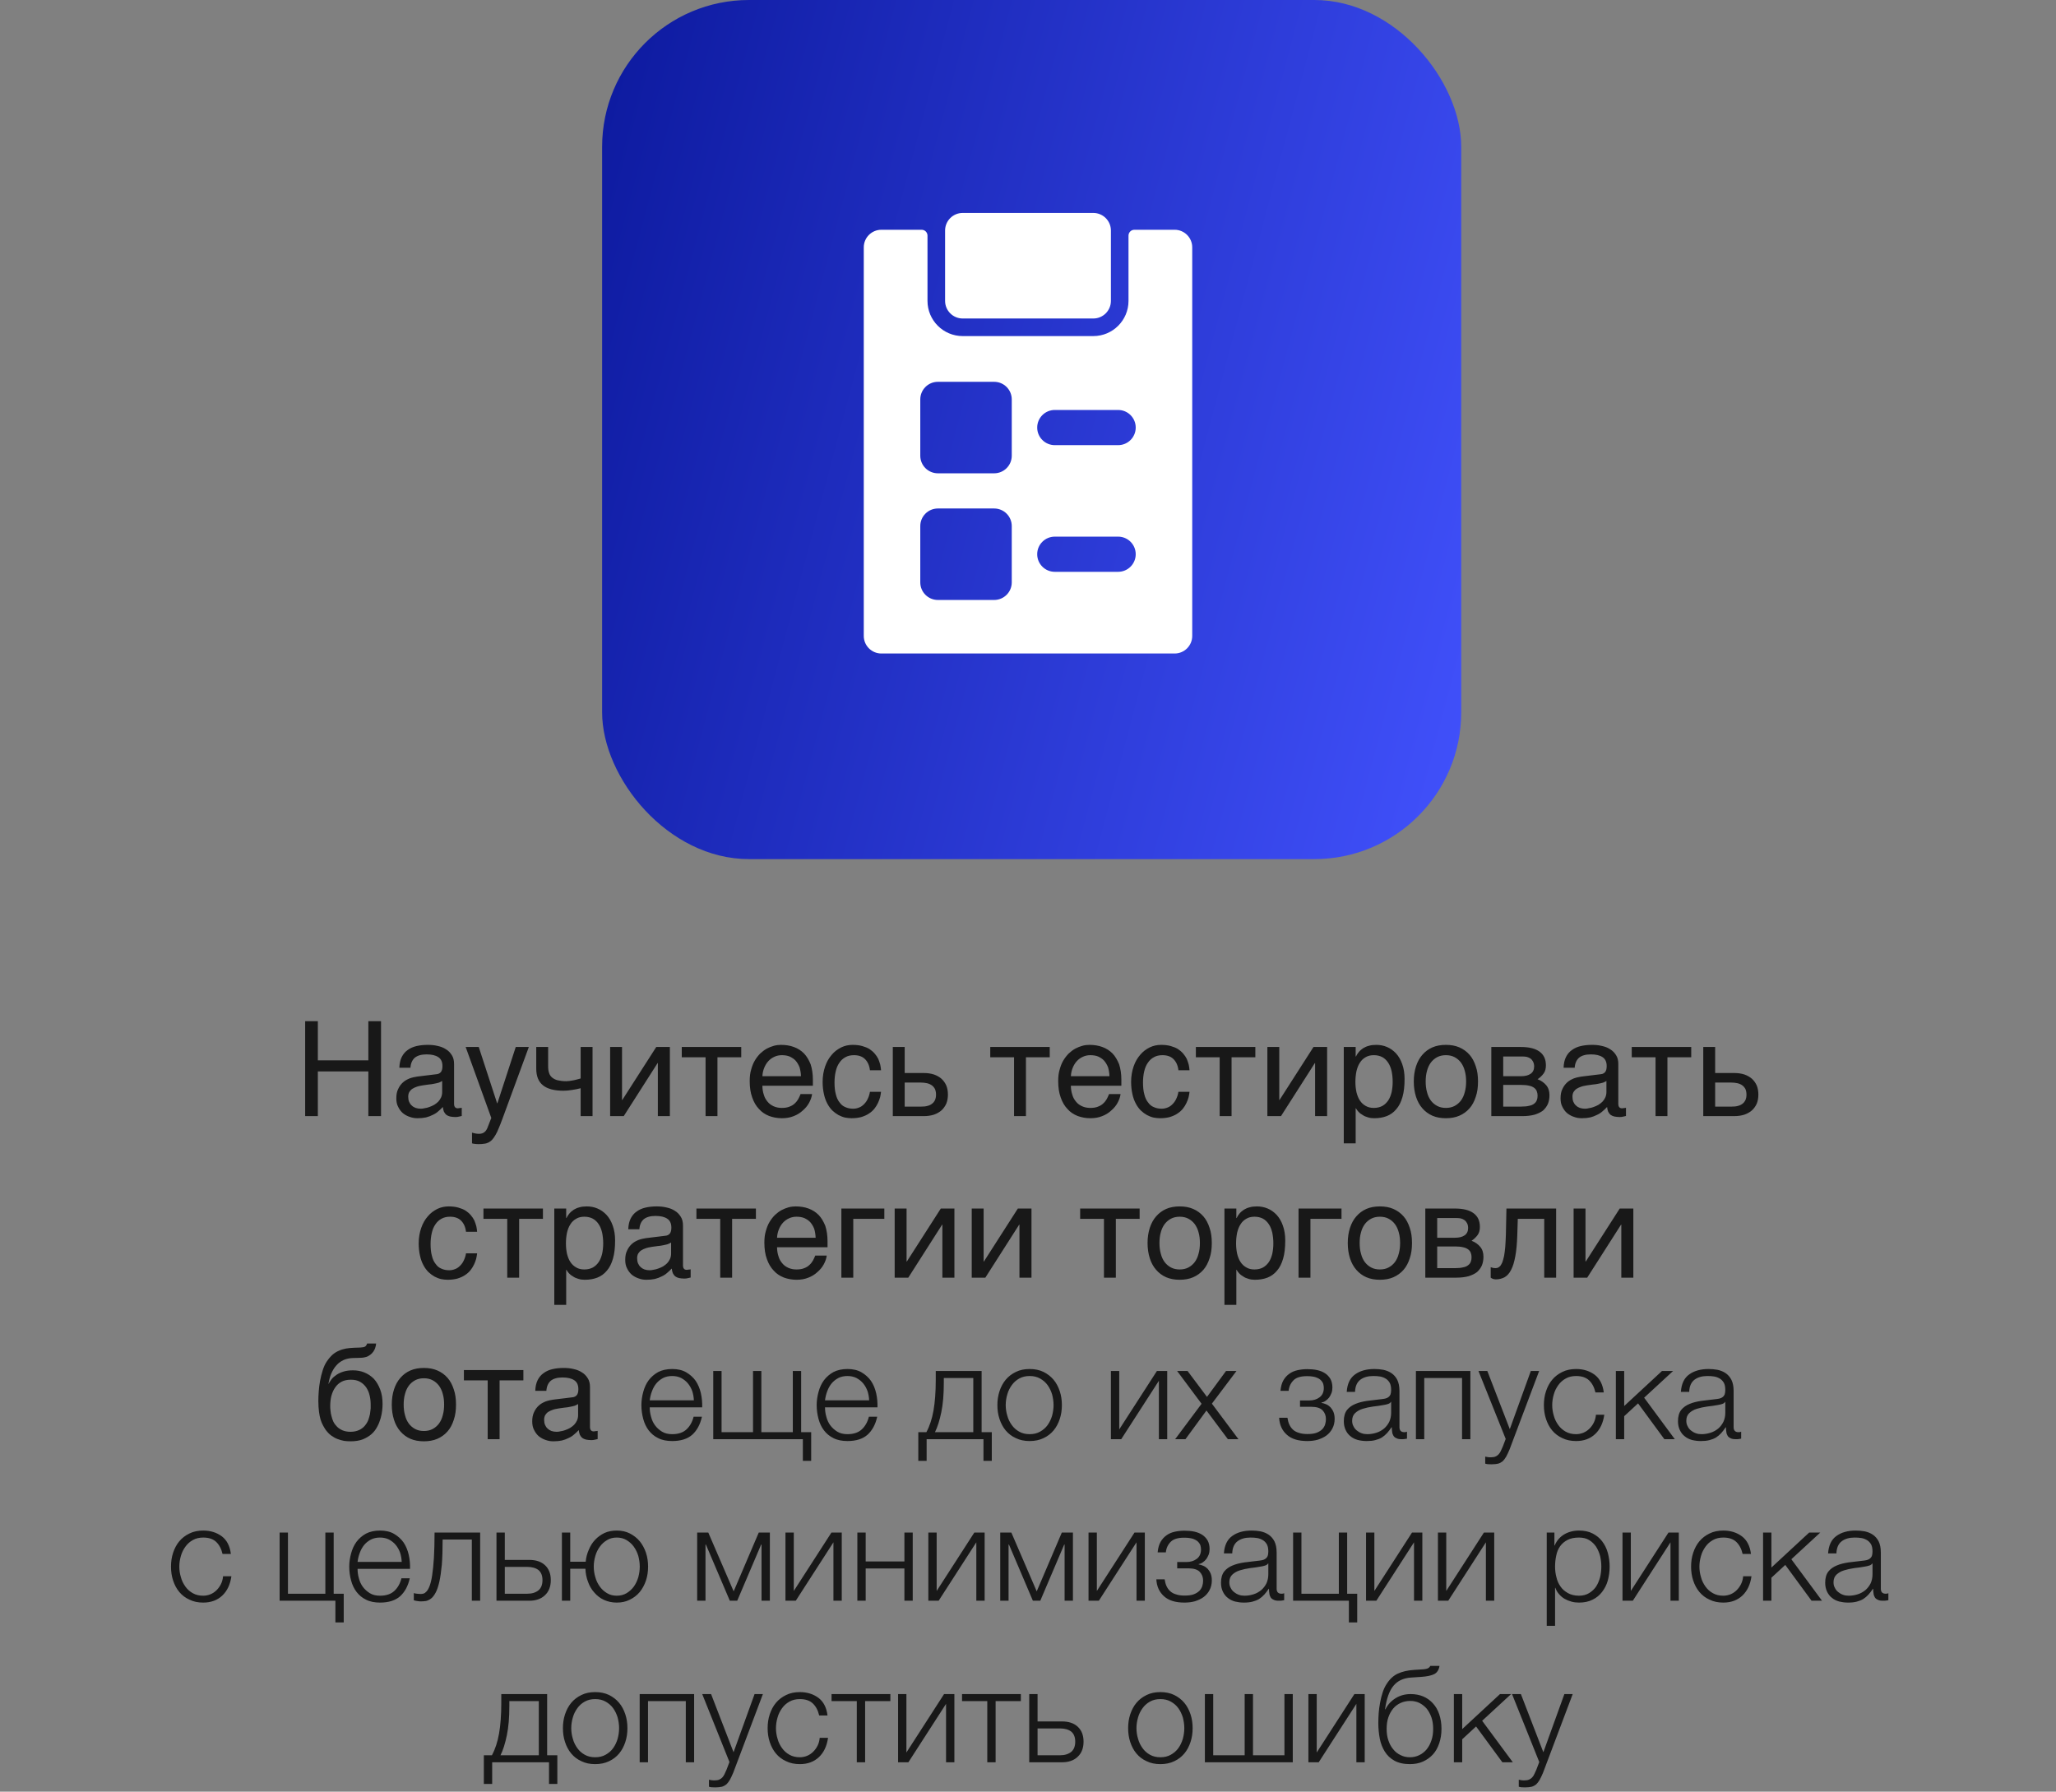
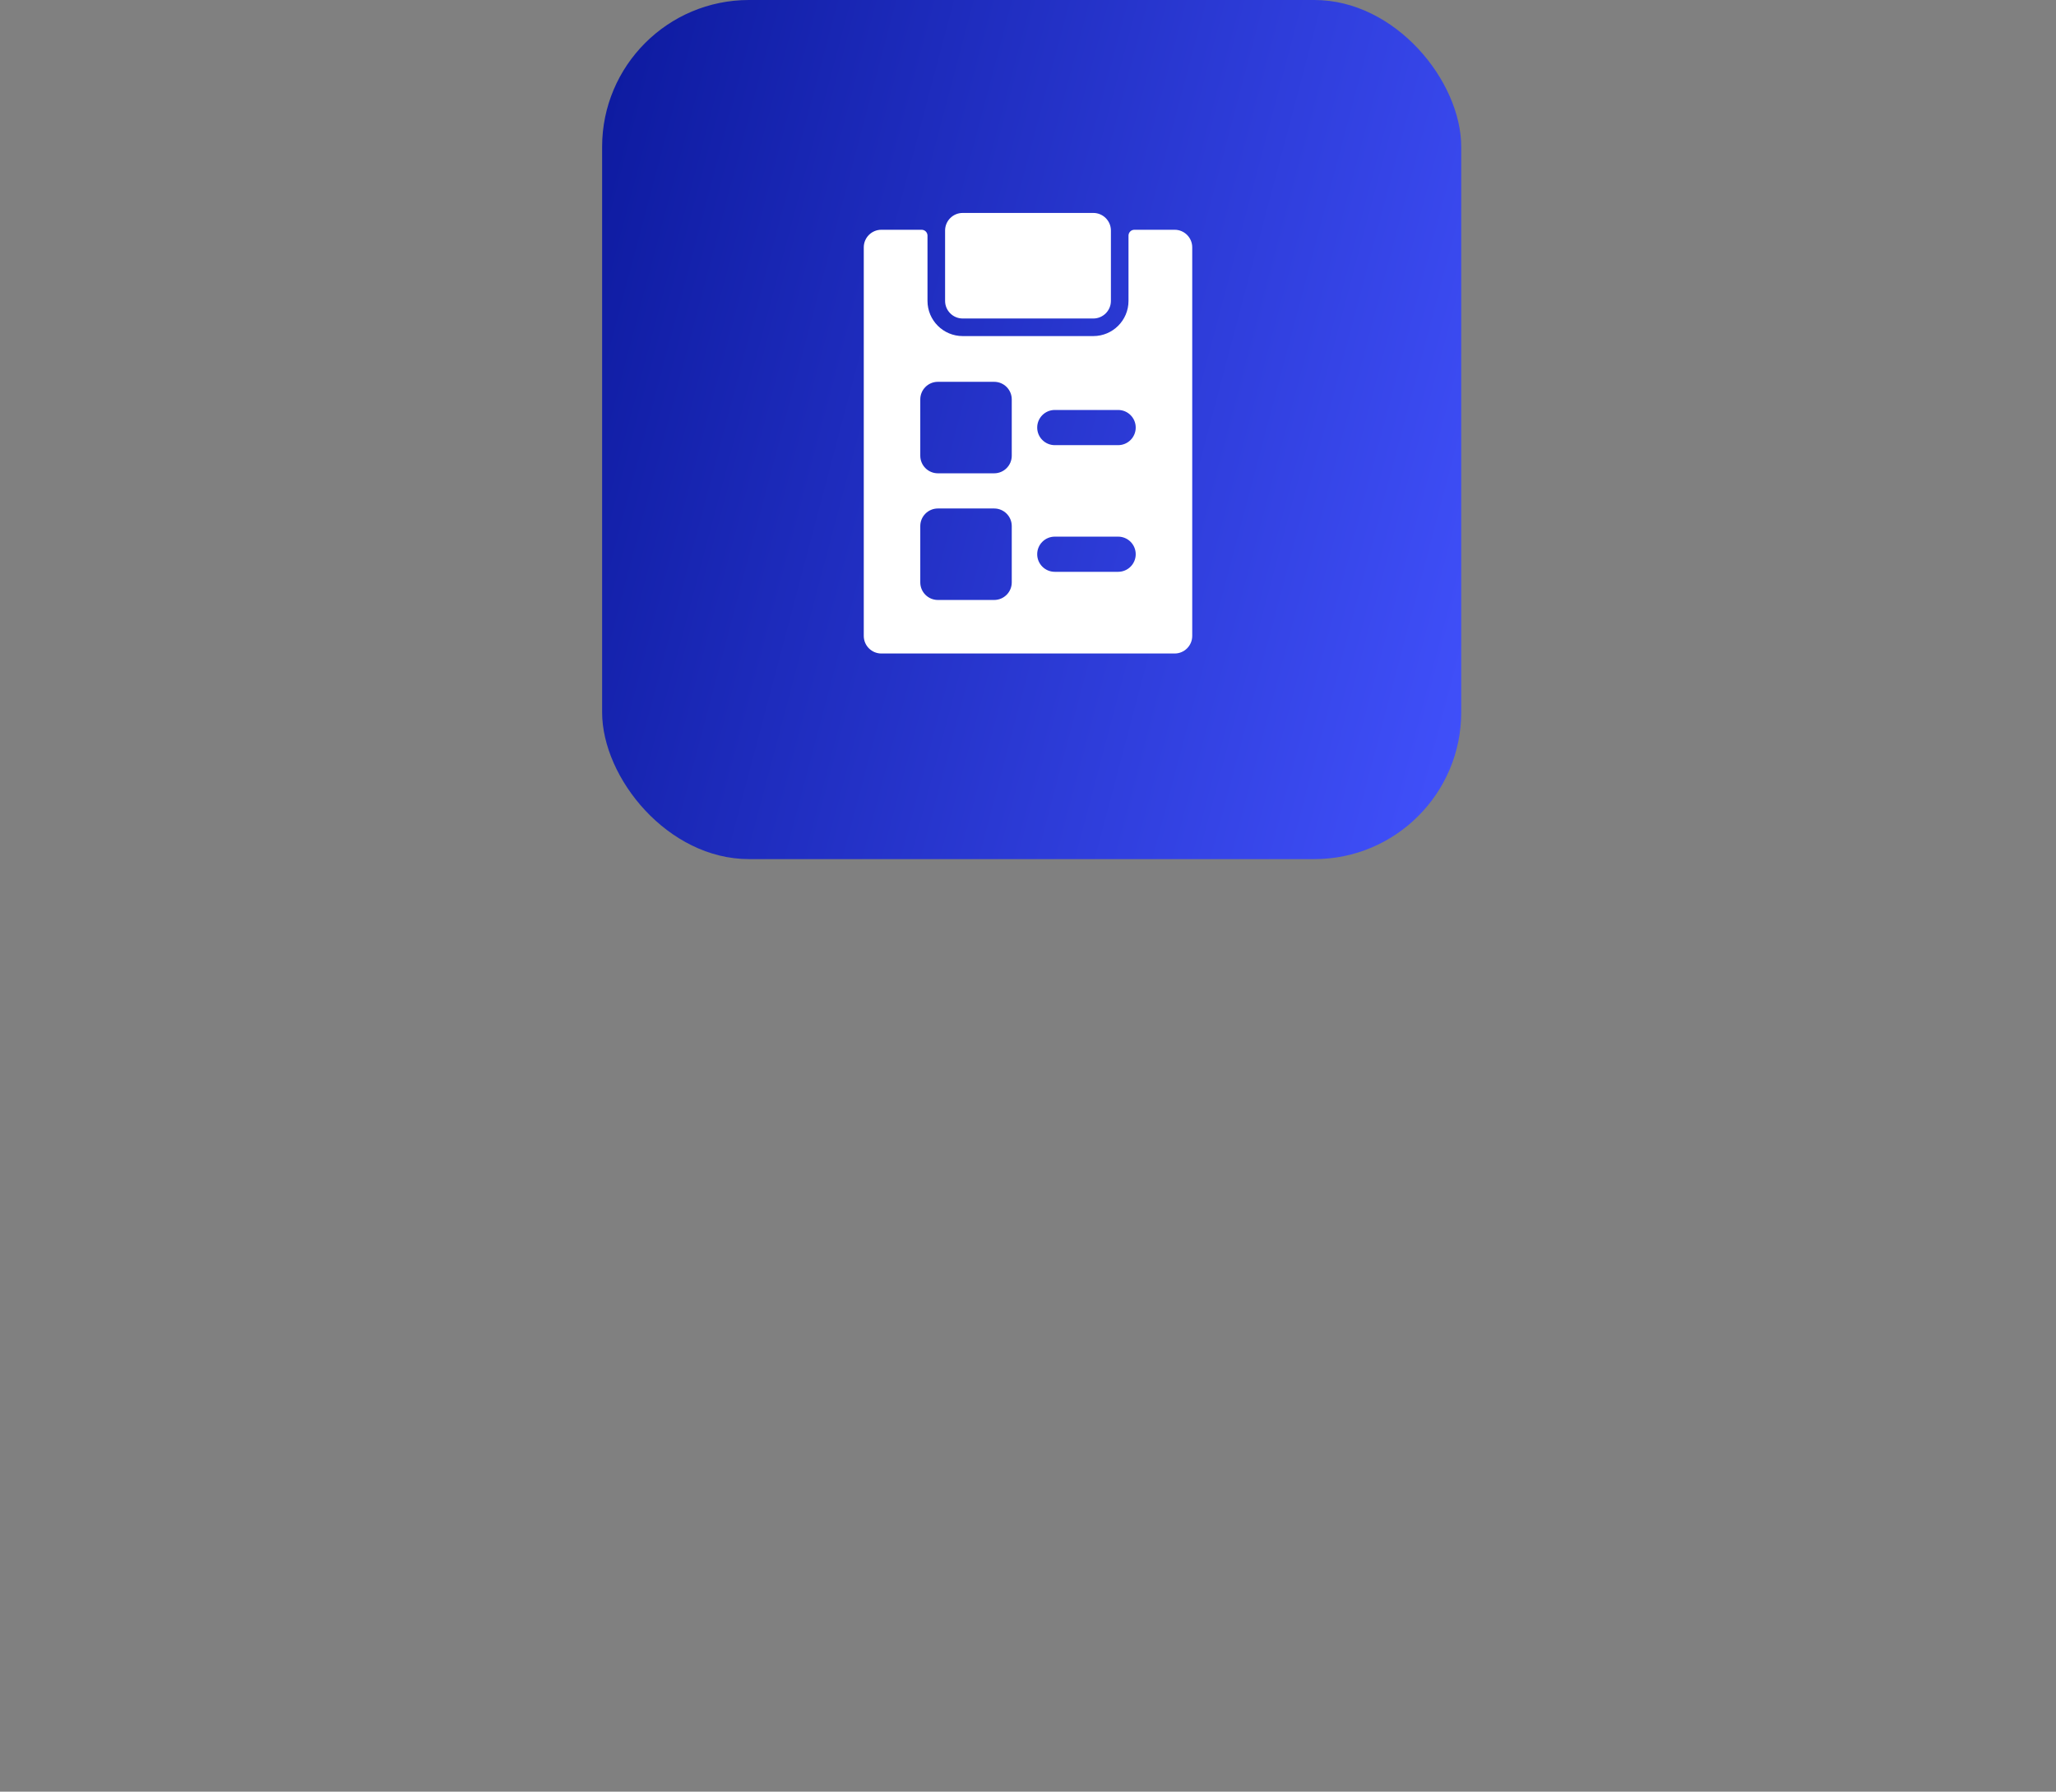
<svg xmlns="http://www.w3.org/2000/svg" width="280" height="244" viewBox="0 0 280 244" fill="none">
  <rect x="0" y="0" width="280" height="244" fill="#808080" stroke="none" />
-   <path d="M43.287 144.404H50.163V139.076H51.891V152H50.163V145.916H43.287V152H41.559V139.076H43.287V144.404ZM54.387 145.412C54.405 144.836 54.513 144.35 54.711 143.954C54.909 143.558 55.179 143.234 55.521 143C55.863 142.748 56.259 142.568 56.727 142.46C57.195 142.352 57.699 142.298 58.257 142.298C58.707 142.298 59.157 142.334 59.589 142.442C60.021 142.532 60.399 142.676 60.723 142.892C61.065 143.09 61.335 143.378 61.533 143.702C61.749 144.026 61.839 144.44 61.839 144.908V150.38C61.839 150.524 61.875 150.668 61.965 150.776C62.037 150.884 62.181 150.938 62.361 150.938C62.433 150.938 62.523 150.92 62.613 150.902C62.703 150.902 62.793 150.884 62.883 150.866V151.982C62.757 152.018 62.613 152.054 62.487 152.072C62.361 152.108 62.199 152.126 62.019 152.126C61.731 152.126 61.497 152.09 61.299 152.054C61.083 152 60.921 151.928 60.777 151.82C60.651 151.712 60.543 151.568 60.453 151.388C60.381 151.226 60.345 151.01 60.309 150.758C60.111 150.974 59.895 151.172 59.679 151.352C59.463 151.55 59.211 151.712 58.923 151.838C58.653 151.982 58.347 152.09 58.005 152.18C57.663 152.252 57.285 152.288 56.853 152.288C56.493 152.288 56.151 152.234 55.809 152.108C55.467 152 55.143 151.82 54.873 151.604C54.603 151.37 54.387 151.082 54.225 150.74C54.045 150.416 53.973 150.02 53.973 149.57C53.973 149.084 54.045 148.67 54.225 148.31C54.387 147.95 54.603 147.662 54.855 147.428C55.125 147.176 55.431 147.014 55.773 146.87C56.115 146.744 56.457 146.672 56.799 146.618L59.445 146.294C59.697 146.276 59.895 146.168 60.039 146.006C60.183 145.826 60.255 145.574 60.255 145.196C60.255 144.62 60.075 144.224 59.697 143.972C59.319 143.72 58.797 143.594 58.095 143.594C57.375 143.594 56.853 143.756 56.493 144.044C56.151 144.35 55.935 144.8 55.899 145.412H54.387ZM60.219 147.212C60.093 147.302 59.931 147.374 59.751 147.446C59.553 147.5 59.337 147.554 59.121 147.59C58.887 147.644 58.635 147.68 58.383 147.698L57.609 147.806C57.321 147.86 57.051 147.896 56.799 147.986C56.565 148.058 56.349 148.166 56.169 148.274C55.971 148.4 55.845 148.562 55.737 148.724C55.647 148.904 55.593 149.102 55.593 149.336C55.593 149.606 55.629 149.84 55.719 150.056C55.809 150.254 55.917 150.434 56.079 150.56C56.223 150.704 56.403 150.812 56.601 150.884C56.817 150.956 57.051 150.992 57.303 150.992C57.465 150.992 57.645 150.974 57.843 150.92C58.059 150.884 58.257 150.848 58.473 150.758C58.707 150.686 58.905 150.578 59.121 150.47C59.319 150.344 59.517 150.2 59.679 150.038C59.841 149.858 59.967 149.678 60.075 149.444C60.165 149.228 60.219 148.994 60.219 148.724V147.212ZM67.701 150.254H67.737L70.239 142.586H72.021L68.421 152.378C68.241 152.864 68.079 153.296 67.917 153.656C67.773 154.016 67.629 154.34 67.467 154.592C67.323 154.844 67.179 155.042 67.035 155.204C66.891 155.366 66.711 155.492 66.549 155.582C66.351 155.672 66.171 155.744 65.937 155.762C65.721 155.798 65.469 155.816 65.181 155.816C64.947 155.816 64.767 155.798 64.641 155.78C64.497 155.762 64.371 155.744 64.281 155.708V154.25C64.389 154.286 64.533 154.322 64.695 154.358C64.857 154.394 65.055 154.412 65.235 154.412C65.523 154.412 65.775 154.34 65.955 154.196C66.153 154.052 66.279 153.854 66.387 153.584L66.909 152.252L63.417 142.586H65.199L67.701 150.254ZM79.077 148.202C78.717 148.292 78.339 148.382 77.925 148.436C77.493 148.508 77.097 148.544 76.737 148.544C75.495 148.544 74.541 148.292 73.947 147.806C73.335 147.32 73.029 146.564 73.029 145.52V142.586H74.649V145.196C74.649 145.556 74.685 145.862 74.775 146.114C74.847 146.366 74.991 146.582 75.189 146.744C75.387 146.906 75.639 147.05 75.963 147.122C76.269 147.194 76.665 147.248 77.115 147.248C77.241 147.248 77.403 147.23 77.565 147.212C77.745 147.176 77.907 147.158 78.105 147.122C78.285 147.086 78.465 147.05 78.627 146.996C78.807 146.96 78.951 146.906 79.077 146.87V142.586H80.697V152H79.077V148.202ZM84.712 149.804H84.748L89.374 142.586H91.228V152H89.59V144.782H89.554L84.946 152H83.092V142.586H84.712V149.804ZM92.848 142.586H100.948V143.99H97.708V152H96.088V143.99H92.848V142.586ZM110.596 148.994C110.542 149.408 110.398 149.804 110.182 150.2C109.966 150.596 109.678 150.938 109.318 151.244C108.976 151.568 108.562 151.82 108.094 152C107.608 152.198 107.068 152.288 106.492 152.288C105.862 152.288 105.286 152.18 104.746 151.982C104.206 151.766 103.738 151.46 103.36 151.028C102.964 150.614 102.658 150.092 102.442 149.462C102.208 148.832 102.1 148.076 102.1 147.23C102.1 146.654 102.154 146.132 102.298 145.664C102.424 145.196 102.586 144.782 102.802 144.422C103.018 144.062 103.27 143.738 103.54 143.468C103.828 143.198 104.116 142.982 104.44 142.802C104.746 142.64 105.07 142.514 105.394 142.424C105.718 142.334 106.042 142.298 106.348 142.298C106.996 142.298 107.572 142.388 108.112 142.586C108.652 142.784 109.102 143.072 109.498 143.468C109.876 143.864 110.164 144.368 110.398 144.944C110.596 145.556 110.704 146.258 110.704 147.05V147.86H103.828C103.828 148.31 103.9 148.724 104.026 149.102C104.134 149.48 104.314 149.786 104.548 150.056C104.764 150.326 105.052 150.524 105.376 150.668C105.7 150.812 106.06 150.884 106.474 150.884C106.888 150.884 107.248 150.83 107.536 150.704C107.824 150.596 108.058 150.452 108.256 150.254C108.454 150.074 108.598 149.876 108.724 149.66C108.85 149.426 108.94 149.21 109.03 148.994H110.596ZM109.084 146.564C109.066 146.114 108.994 145.7 108.886 145.34C108.742 144.98 108.562 144.692 108.346 144.44C108.13 144.206 107.842 144.026 107.536 143.882C107.212 143.756 106.87 143.702 106.474 143.702C106.114 143.702 105.772 143.774 105.466 143.918C105.142 144.062 104.872 144.26 104.638 144.512C104.404 144.764 104.224 145.07 104.08 145.412C103.936 145.772 103.846 146.15 103.828 146.564H109.084ZM119.986 148.688C119.968 148.922 119.914 149.156 119.86 149.426C119.788 149.714 119.68 149.966 119.554 150.236C119.428 150.506 119.266 150.758 119.068 151.01C118.87 151.244 118.618 151.478 118.33 151.658C118.042 151.856 117.7 152 117.304 152.126C116.908 152.234 116.458 152.288 115.954 152.288C115.684 152.288 115.396 152.252 115.09 152.198C114.766 152.126 114.478 152 114.19 151.856C113.902 151.694 113.632 151.496 113.362 151.244C113.11 150.992 112.876 150.686 112.678 150.308C112.48 149.948 112.318 149.516 112.21 149.012C112.102 148.544 112.03 147.968 112.03 147.338C112.03 146.564 112.156 145.862 112.372 145.232C112.588 144.602 112.894 144.08 113.272 143.648C113.632 143.216 114.064 142.892 114.568 142.64C115.054 142.406 115.576 142.298 116.116 142.298C116.62 142.298 117.052 142.352 117.43 142.46C117.808 142.568 118.132 142.694 118.42 142.874C118.69 143.054 118.924 143.252 119.122 143.486C119.32 143.72 119.482 143.954 119.608 144.206C119.716 144.476 119.806 144.728 119.878 144.998C119.932 145.25 119.968 145.52 119.986 145.754H118.474C118.402 145.106 118.168 144.602 117.808 144.242C117.448 143.882 116.944 143.702 116.296 143.702C115.846 143.702 115.468 143.792 115.144 143.972C114.802 144.152 114.532 144.404 114.316 144.728C114.082 145.052 113.92 145.448 113.812 145.916C113.704 146.384 113.65 146.87 113.65 147.428C113.65 148.058 113.704 148.58 113.83 149.03C113.938 149.48 114.1 149.84 114.334 150.128C114.55 150.434 114.802 150.65 115.126 150.776C115.432 150.92 115.792 150.992 116.188 150.992C116.476 150.992 116.728 150.938 116.998 150.83C117.25 150.74 117.466 150.578 117.664 150.38C117.862 150.182 118.042 149.948 118.168 149.66C118.312 149.372 118.42 149.048 118.474 148.688H119.986ZM123.208 146.132H125.818C126.34 146.132 126.79 146.204 127.186 146.33C127.6 146.474 127.942 146.672 128.23 146.924C128.5 147.176 128.716 147.482 128.878 147.842C129.022 148.202 129.094 148.616 129.094 149.066C129.094 149.516 129.022 149.93 128.878 150.29C128.716 150.65 128.5 150.956 128.23 151.208C127.942 151.46 127.6 151.658 127.186 151.802C126.79 151.928 126.34 152 125.818 152H121.588V142.586H123.208V146.132ZM125.494 150.704C125.782 150.704 126.034 150.686 126.286 150.614C126.52 150.56 126.736 150.47 126.916 150.326C127.096 150.2 127.222 150.038 127.33 149.822C127.42 149.624 127.474 149.372 127.474 149.066C127.474 148.778 127.42 148.526 127.33 148.31C127.222 148.112 127.078 147.932 126.898 147.806C126.718 147.68 126.484 147.572 126.232 147.518C125.962 147.464 125.674 147.428 125.35 147.428H123.208V150.704H125.494ZM134.86 142.586H142.96V143.99H139.72V152H138.1V143.99H134.86V142.586ZM152.608 148.994C152.554 149.408 152.41 149.804 152.194 150.2C151.978 150.596 151.69 150.938 151.33 151.244C150.988 151.568 150.574 151.82 150.106 152C149.62 152.198 149.08 152.288 148.504 152.288C147.874 152.288 147.298 152.18 146.758 151.982C146.218 151.766 145.75 151.46 145.372 151.028C144.976 150.614 144.67 150.092 144.454 149.462C144.22 148.832 144.112 148.076 144.112 147.23C144.112 146.654 144.166 146.132 144.31 145.664C144.436 145.196 144.598 144.782 144.814 144.422C145.03 144.062 145.282 143.738 145.552 143.468C145.84 143.198 146.128 142.982 146.452 142.802C146.758 142.64 147.082 142.514 147.406 142.424C147.73 142.334 148.054 142.298 148.36 142.298C149.008 142.298 149.584 142.388 150.124 142.586C150.664 142.784 151.114 143.072 151.51 143.468C151.888 143.864 152.176 144.368 152.41 144.944C152.608 145.556 152.716 146.258 152.716 147.05V147.86H145.84C145.84 148.31 145.912 148.724 146.038 149.102C146.146 149.48 146.326 149.786 146.56 150.056C146.776 150.326 147.064 150.524 147.388 150.668C147.712 150.812 148.072 150.884 148.486 150.884C148.9 150.884 149.26 150.83 149.548 150.704C149.836 150.596 150.07 150.452 150.268 150.254C150.466 150.074 150.61 149.876 150.736 149.66C150.862 149.426 150.952 149.21 151.042 148.994H152.608ZM151.096 146.564C151.078 146.114 151.006 145.7 150.898 145.34C150.754 144.98 150.574 144.692 150.358 144.44C150.142 144.206 149.854 144.026 149.548 143.882C149.224 143.756 148.882 143.702 148.486 143.702C148.126 143.702 147.784 143.774 147.478 143.918C147.154 144.062 146.884 144.26 146.65 144.512C146.416 144.764 146.236 145.07 146.092 145.412C145.948 145.772 145.858 146.15 145.84 146.564H151.096ZM161.998 148.688C161.98 148.922 161.926 149.156 161.872 149.426C161.8 149.714 161.692 149.966 161.566 150.236C161.44 150.506 161.278 150.758 161.08 151.01C160.882 151.244 160.63 151.478 160.342 151.658C160.054 151.856 159.712 152 159.316 152.126C158.92 152.234 158.47 152.288 157.966 152.288C157.696 152.288 157.408 152.252 157.102 152.198C156.778 152.126 156.49 152 156.202 151.856C155.914 151.694 155.644 151.496 155.374 151.244C155.122 150.992 154.888 150.686 154.69 150.308C154.492 149.948 154.33 149.516 154.222 149.012C154.114 148.544 154.042 147.968 154.042 147.338C154.042 146.564 154.168 145.862 154.384 145.232C154.6 144.602 154.906 144.08 155.284 143.648C155.644 143.216 156.076 142.892 156.58 142.64C157.066 142.406 157.588 142.298 158.128 142.298C158.632 142.298 159.064 142.352 159.442 142.46C159.82 142.568 160.144 142.694 160.432 142.874C160.702 143.054 160.936 143.252 161.134 143.486C161.332 143.72 161.494 143.954 161.62 144.206C161.728 144.476 161.818 144.728 161.89 144.998C161.944 145.25 161.98 145.52 161.998 145.754H160.486C160.414 145.106 160.18 144.602 159.82 144.242C159.46 143.882 158.956 143.702 158.308 143.702C157.858 143.702 157.48 143.792 157.156 143.972C156.814 144.152 156.544 144.404 156.328 144.728C156.094 145.052 155.932 145.448 155.824 145.916C155.716 146.384 155.662 146.87 155.662 147.428C155.662 148.058 155.716 148.58 155.842 149.03C155.95 149.48 156.112 149.84 156.346 150.128C156.562 150.434 156.814 150.65 157.138 150.776C157.444 150.92 157.804 150.992 158.2 150.992C158.488 150.992 158.74 150.938 159.01 150.83C159.262 150.74 159.478 150.578 159.676 150.38C159.874 150.182 160.054 149.948 160.18 149.66C160.324 149.372 160.432 149.048 160.486 148.688H161.998ZM162.862 142.586H170.962V143.99H167.722V152H166.102V143.99H162.862V142.586ZM174.22 149.804H174.256L178.882 142.586H180.736V152H179.098V144.782H179.062L174.454 152H172.6V142.586H174.22V149.804ZM184.624 143.882H184.66C184.768 143.666 184.894 143.45 185.056 143.27C185.218 143.072 185.416 142.91 185.65 142.748C185.866 142.622 186.118 142.496 186.424 142.424C186.712 142.334 187.054 142.298 187.432 142.298C187.936 142.298 188.422 142.388 188.89 142.586C189.358 142.784 189.754 143.072 190.114 143.45C190.474 143.846 190.762 144.332 190.96 144.908C191.176 145.502 191.284 146.168 191.284 146.942C191.284 147.914 191.194 148.724 190.996 149.408C190.798 150.092 190.528 150.632 190.15 151.064C189.79 151.496 189.358 151.802 188.854 152C188.332 152.198 187.774 152.288 187.144 152.288C186.838 152.288 186.55 152.252 186.28 152.162C186.01 152.09 185.758 151.982 185.56 151.838C185.326 151.712 185.146 151.568 185.002 151.406C184.858 151.244 184.732 151.082 184.66 150.938H184.624V155.708H183.004V142.586H184.624V143.882ZM184.588 147.338C184.588 147.86 184.642 148.31 184.732 148.742C184.84 149.174 184.984 149.552 185.2 149.876C185.398 150.182 185.668 150.434 185.992 150.614C186.298 150.794 186.658 150.884 187.09 150.884C187.54 150.884 187.918 150.794 188.26 150.614C188.584 150.434 188.836 150.182 189.052 149.876C189.268 149.552 189.412 149.174 189.52 148.742C189.61 148.31 189.664 147.86 189.664 147.338C189.664 146.798 189.61 146.33 189.52 145.88C189.412 145.43 189.268 145.052 189.052 144.728C188.836 144.404 188.584 144.152 188.26 143.972C187.918 143.792 187.54 143.702 187.09 143.702C186.658 143.702 186.298 143.792 185.992 143.972C185.668 144.152 185.398 144.404 185.2 144.728C184.984 145.052 184.84 145.43 184.732 145.88C184.642 146.33 184.588 146.798 184.588 147.338ZM201.286 147.284C201.286 148.058 201.196 148.742 200.98 149.372C200.782 149.984 200.512 150.506 200.134 150.938C199.756 151.37 199.288 151.712 198.748 151.946C198.208 152.18 197.596 152.288 196.912 152.288C196.228 152.288 195.616 152.18 195.076 151.946C194.536 151.712 194.086 151.37 193.708 150.938C193.33 150.506 193.042 149.984 192.844 149.372C192.646 148.742 192.538 148.058 192.538 147.284C192.538 146.51 192.646 145.826 192.844 145.214C193.042 144.602 193.33 144.08 193.708 143.648C194.086 143.216 194.536 142.874 195.076 142.64C195.616 142.406 196.228 142.298 196.912 142.298C197.596 142.298 198.208 142.406 198.748 142.64C199.288 142.874 199.756 143.216 200.134 143.648C200.512 144.08 200.782 144.602 200.98 145.214C201.196 145.826 201.286 146.51 201.286 147.284ZM199.666 147.284C199.666 146.762 199.612 146.276 199.486 145.844C199.378 145.412 199.198 145.034 198.964 144.71C198.73 144.404 198.442 144.152 198.1 143.972C197.758 143.792 197.362 143.702 196.912 143.702C196.462 143.702 196.066 143.792 195.724 143.972C195.382 144.152 195.094 144.404 194.86 144.71C194.626 145.034 194.446 145.412 194.338 145.844C194.212 146.276 194.158 146.762 194.158 147.284C194.158 147.806 194.212 148.292 194.338 148.724C194.446 149.174 194.626 149.552 194.86 149.876C195.094 150.182 195.382 150.434 195.724 150.614C196.066 150.794 196.462 150.884 196.912 150.884C197.362 150.884 197.758 150.794 198.1 150.614C198.442 150.434 198.73 150.182 198.964 149.876C199.198 149.552 199.378 149.174 199.486 148.724C199.612 148.292 199.666 147.806 199.666 147.284ZM207.112 142.586C208.264 142.586 209.11 142.802 209.686 143.234C210.262 143.666 210.532 144.278 210.532 145.088C210.532 145.52 210.442 145.898 210.226 146.186C210.01 146.492 209.74 146.744 209.398 146.978C209.884 147.158 210.28 147.446 210.568 147.788C210.874 148.148 211.018 148.598 211.018 149.156C211.018 149.588 210.946 149.984 210.802 150.344C210.64 150.686 210.424 150.992 210.136 151.244C209.83 151.478 209.452 151.658 209.002 151.802C208.534 151.928 207.976 152 207.364 152H203.098V142.586H207.112ZM207.166 146.564C207.706 146.564 208.138 146.456 208.444 146.24C208.768 146.024 208.93 145.682 208.93 145.232C208.93 144.98 208.876 144.764 208.786 144.584C208.696 144.422 208.588 144.278 208.444 144.17C208.282 144.062 208.138 143.99 207.94 143.936C207.76 143.9 207.562 143.882 207.382 143.882H204.718V146.564H207.166ZM207.166 150.704C207.598 150.704 207.958 150.668 208.246 150.596C208.534 150.542 208.75 150.452 208.93 150.308C209.092 150.182 209.218 150.038 209.29 149.84C209.362 149.66 209.398 149.462 209.398 149.228C209.398 148.994 209.362 148.796 209.29 148.616C209.218 148.418 209.092 148.274 208.93 148.148C208.75 148.022 208.534 147.914 208.246 147.86C207.958 147.788 207.598 147.752 207.166 147.752H204.718V150.704H207.166ZM212.941 145.412C212.959 144.836 213.067 144.35 213.265 143.954C213.463 143.558 213.733 143.234 214.075 143C214.417 142.748 214.813 142.568 215.281 142.46C215.749 142.352 216.253 142.298 216.811 142.298C217.261 142.298 217.711 142.334 218.143 142.442C218.575 142.532 218.953 142.676 219.277 142.892C219.619 143.09 219.889 143.378 220.087 143.702C220.303 144.026 220.393 144.44 220.393 144.908V150.38C220.393 150.524 220.429 150.668 220.519 150.776C220.591 150.884 220.735 150.938 220.915 150.938C220.987 150.938 221.077 150.92 221.167 150.902C221.257 150.902 221.347 150.884 221.437 150.866V151.982C221.311 152.018 221.167 152.054 221.041 152.072C220.915 152.108 220.753 152.126 220.573 152.126C220.285 152.126 220.051 152.09 219.853 152.054C219.637 152 219.475 151.928 219.331 151.82C219.205 151.712 219.097 151.568 219.007 151.388C218.935 151.226 218.899 151.01 218.863 150.758C218.665 150.974 218.449 151.172 218.233 151.352C218.017 151.55 217.765 151.712 217.477 151.838C217.207 151.982 216.901 152.09 216.559 152.18C216.217 152.252 215.839 152.288 215.407 152.288C215.047 152.288 214.705 152.234 214.363 152.108C214.021 152 213.697 151.82 213.427 151.604C213.157 151.37 212.941 151.082 212.779 150.74C212.599 150.416 212.527 150.02 212.527 149.57C212.527 149.084 212.599 148.67 212.779 148.31C212.941 147.95 213.157 147.662 213.409 147.428C213.679 147.176 213.985 147.014 214.327 146.87C214.669 146.744 215.011 146.672 215.353 146.618L217.999 146.294C218.251 146.276 218.449 146.168 218.593 146.006C218.737 145.826 218.809 145.574 218.809 145.196C218.809 144.62 218.629 144.224 218.251 143.972C217.873 143.72 217.351 143.594 216.649 143.594C215.929 143.594 215.407 143.756 215.047 144.044C214.705 144.35 214.489 144.8 214.453 145.412H212.941ZM218.773 147.212C218.647 147.302 218.485 147.374 218.305 147.446C218.107 147.5 217.891 147.554 217.675 147.59C217.441 147.644 217.189 147.68 216.937 147.698L216.163 147.806C215.875 147.86 215.605 147.896 215.353 147.986C215.119 148.058 214.903 148.166 214.723 148.274C214.525 148.4 214.399 148.562 214.291 148.724C214.201 148.904 214.147 149.102 214.147 149.336C214.147 149.606 214.183 149.84 214.273 150.056C214.363 150.254 214.471 150.434 214.633 150.56C214.777 150.704 214.957 150.812 215.155 150.884C215.371 150.956 215.605 150.992 215.857 150.992C216.019 150.992 216.199 150.974 216.397 150.92C216.613 150.884 216.811 150.848 217.027 150.758C217.261 150.686 217.459 150.578 217.675 150.47C217.873 150.344 218.071 150.2 218.233 150.038C218.395 149.858 218.521 149.678 218.629 149.444C218.719 149.228 218.773 148.994 218.773 148.724V147.212ZM222.223 142.586H230.323V143.99H227.083V152H225.463V143.99H222.223V142.586ZM233.581 146.132H236.191C236.713 146.132 237.163 146.204 237.559 146.33C237.973 146.474 238.315 146.672 238.603 146.924C238.873 147.176 239.089 147.482 239.251 147.842C239.395 148.202 239.467 148.616 239.467 149.066C239.467 149.516 239.395 149.93 239.251 150.29C239.089 150.65 238.873 150.956 238.603 151.208C238.315 151.46 237.973 151.658 237.559 151.802C237.163 151.928 236.713 152 236.191 152H231.961V142.586H233.581V146.132ZM235.867 150.704C236.155 150.704 236.407 150.686 236.659 150.614C236.893 150.56 237.109 150.47 237.289 150.326C237.469 150.2 237.595 150.038 237.703 149.822C237.793 149.624 237.847 149.372 237.847 149.066C237.847 148.778 237.793 148.526 237.703 148.31C237.595 148.112 237.451 147.932 237.271 147.806C237.091 147.68 236.857 147.572 236.605 147.518C236.335 147.464 236.047 147.428 235.723 147.428H233.581V150.704H235.867ZM64.976 170.688C64.958 170.922 64.904 171.156 64.85 171.426C64.778 171.714 64.67 171.966 64.544 172.236C64.418 172.506 64.256 172.758 64.058 173.01C63.86 173.244 63.608 173.478 63.32 173.658C63.032 173.856 62.69 174 62.294 174.126C61.898 174.234 61.448 174.288 60.944 174.288C60.674 174.288 60.386 174.252 60.08 174.198C59.756 174.126 59.468 174 59.18 173.856C58.892 173.694 58.622 173.496 58.352 173.244C58.1 172.992 57.866 172.686 57.668 172.308C57.47 171.948 57.308 171.516 57.2 171.012C57.092 170.544 57.02 169.968 57.02 169.338C57.02 168.564 57.146 167.862 57.362 167.232C57.578 166.602 57.884 166.08 58.262 165.648C58.622 165.216 59.054 164.892 59.558 164.64C60.044 164.406 60.566 164.298 61.106 164.298C61.61 164.298 62.042 164.352 62.42 164.46C62.798 164.568 63.122 164.694 63.41 164.874C63.68 165.054 63.914 165.252 64.112 165.486C64.31 165.72 64.472 165.954 64.598 166.206C64.706 166.476 64.796 166.728 64.868 166.998C64.922 167.25 64.958 167.52 64.976 167.754H63.464C63.392 167.106 63.158 166.602 62.798 166.242C62.438 165.882 61.934 165.702 61.286 165.702C60.836 165.702 60.458 165.792 60.134 165.972C59.792 166.152 59.522 166.404 59.306 166.728C59.072 167.052 58.91 167.448 58.802 167.916C58.694 168.384 58.64 168.87 58.64 169.428C58.64 170.058 58.694 170.58 58.82 171.03C58.928 171.48 59.09 171.84 59.324 172.128C59.54 172.434 59.792 172.65 60.116 172.776C60.422 172.92 60.782 172.992 61.178 172.992C61.466 172.992 61.718 172.938 61.988 172.83C62.24 172.74 62.456 172.578 62.654 172.38C62.852 172.182 63.032 171.948 63.158 171.66C63.302 171.372 63.41 171.048 63.464 170.688H64.976ZM65.84 164.586H73.94V165.99H70.7V174H69.08V165.99H65.84V164.586ZM77.108 165.882H77.144C77.252 165.666 77.378 165.45 77.54 165.27C77.702 165.072 77.9 164.91 78.134 164.748C78.35 164.622 78.602 164.496 78.908 164.424C79.196 164.334 79.538 164.298 79.916 164.298C80.42 164.298 80.906 164.388 81.374 164.586C81.842 164.784 82.238 165.072 82.598 165.45C82.958 165.846 83.246 166.332 83.444 166.908C83.66 167.502 83.768 168.168 83.768 168.942C83.768 169.914 83.678 170.724 83.48 171.408C83.282 172.092 83.012 172.632 82.634 173.064C82.274 173.496 81.842 173.802 81.338 174C80.816 174.198 80.258 174.288 79.628 174.288C79.322 174.288 79.034 174.252 78.764 174.162C78.494 174.09 78.242 173.982 78.044 173.838C77.81 173.712 77.63 173.568 77.486 173.406C77.342 173.244 77.216 173.082 77.144 172.938H77.108V177.708H75.488V164.586H77.108V165.882ZM77.072 169.338C77.072 169.86 77.126 170.31 77.216 170.742C77.324 171.174 77.468 171.552 77.684 171.876C77.882 172.182 78.152 172.434 78.476 172.614C78.782 172.794 79.142 172.884 79.574 172.884C80.024 172.884 80.402 172.794 80.744 172.614C81.068 172.434 81.32 172.182 81.536 171.876C81.752 171.552 81.896 171.174 82.004 170.742C82.094 170.31 82.148 169.86 82.148 169.338C82.148 168.798 82.094 168.33 82.004 167.88C81.896 167.43 81.752 167.052 81.536 166.728C81.32 166.404 81.068 166.152 80.744 165.972C80.402 165.792 80.024 165.702 79.574 165.702C79.142 165.702 78.782 165.792 78.476 165.972C78.152 166.152 77.882 166.404 77.684 166.728C77.468 167.052 77.324 167.43 77.216 167.88C77.126 168.33 77.072 168.798 77.072 169.338ZM85.562 167.412C85.58 166.836 85.688 166.35 85.886 165.954C86.084 165.558 86.354 165.234 86.696 165C87.038 164.748 87.434 164.568 87.902 164.46C88.37 164.352 88.874 164.298 89.432 164.298C89.882 164.298 90.332 164.334 90.764 164.442C91.196 164.532 91.574 164.676 91.898 164.892C92.24 165.09 92.51 165.378 92.708 165.702C92.924 166.026 93.014 166.44 93.014 166.908V172.38C93.014 172.524 93.05 172.668 93.14 172.776C93.212 172.884 93.356 172.938 93.536 172.938C93.608 172.938 93.698 172.92 93.788 172.902C93.878 172.902 93.968 172.884 94.058 172.866V173.982C93.932 174.018 93.788 174.054 93.662 174.072C93.536 174.108 93.374 174.126 93.194 174.126C92.906 174.126 92.672 174.09 92.474 174.054C92.258 174 92.096 173.928 91.952 173.82C91.826 173.712 91.718 173.568 91.628 173.388C91.556 173.226 91.52 173.01 91.484 172.758C91.286 172.974 91.07 173.172 90.854 173.352C90.638 173.55 90.386 173.712 90.098 173.838C89.828 173.982 89.522 174.09 89.18 174.18C88.838 174.252 88.46 174.288 88.028 174.288C87.668 174.288 87.326 174.234 86.984 174.108C86.642 174 86.318 173.82 86.048 173.604C85.778 173.37 85.562 173.082 85.4 172.74C85.22 172.416 85.148 172.02 85.148 171.57C85.148 171.084 85.22 170.67 85.4 170.31C85.562 169.95 85.778 169.662 86.03 169.428C86.3 169.176 86.606 169.014 86.948 168.87C87.29 168.744 87.632 168.672 87.974 168.618L90.62 168.294C90.872 168.276 91.07 168.168 91.214 168.006C91.358 167.826 91.43 167.574 91.43 167.196C91.43 166.62 91.25 166.224 90.872 165.972C90.494 165.72 89.972 165.594 89.27 165.594C88.55 165.594 88.028 165.756 87.668 166.044C87.326 166.35 87.11 166.8 87.074 167.412H85.562ZM91.394 169.212C91.268 169.302 91.106 169.374 90.926 169.446C90.728 169.5 90.512 169.554 90.296 169.59C90.062 169.644 89.81 169.68 89.558 169.698L88.784 169.806C88.496 169.86 88.226 169.896 87.974 169.986C87.74 170.058 87.524 170.166 87.344 170.274C87.146 170.4 87.02 170.562 86.912 170.724C86.822 170.904 86.768 171.102 86.768 171.336C86.768 171.606 86.804 171.84 86.894 172.056C86.984 172.254 87.092 172.434 87.254 172.56C87.398 172.704 87.578 172.812 87.776 172.884C87.992 172.956 88.226 172.992 88.478 172.992C88.64 172.992 88.82 172.974 89.018 172.92C89.234 172.884 89.432 172.848 89.648 172.758C89.882 172.686 90.08 172.578 90.296 172.47C90.494 172.344 90.692 172.2 90.854 172.038C91.016 171.858 91.142 171.678 91.25 171.444C91.34 171.228 91.394 170.994 91.394 170.724V169.212ZM94.844 164.586H102.944V165.99H99.704V174H98.084V165.99H94.844V164.586ZM112.592 170.994C112.538 171.408 112.394 171.804 112.178 172.2C111.962 172.596 111.674 172.938 111.314 173.244C110.972 173.568 110.558 173.82 110.09 174C109.604 174.198 109.064 174.288 108.488 174.288C107.858 174.288 107.282 174.18 106.742 173.982C106.202 173.766 105.734 173.46 105.356 173.028C104.96 172.614 104.654 172.092 104.438 171.462C104.204 170.832 104.096 170.076 104.096 169.23C104.096 168.654 104.15 168.132 104.294 167.664C104.42 167.196 104.582 166.782 104.798 166.422C105.014 166.062 105.266 165.738 105.536 165.468C105.824 165.198 106.112 164.982 106.436 164.802C106.742 164.64 107.066 164.514 107.39 164.424C107.714 164.334 108.038 164.298 108.344 164.298C108.992 164.298 109.568 164.388 110.108 164.586C110.648 164.784 111.098 165.072 111.494 165.468C111.872 165.864 112.16 166.368 112.394 166.944C112.592 167.556 112.7 168.258 112.7 169.05V169.86H105.824C105.824 170.31 105.896 170.724 106.022 171.102C106.13 171.48 106.31 171.786 106.544 172.056C106.76 172.326 107.048 172.524 107.372 172.668C107.696 172.812 108.056 172.884 108.47 172.884C108.884 172.884 109.244 172.83 109.532 172.704C109.82 172.596 110.054 172.452 110.252 172.254C110.45 172.074 110.594 171.876 110.72 171.66C110.846 171.426 110.936 171.21 111.026 170.994H112.592ZM111.08 168.564C111.062 168.114 110.99 167.7 110.882 167.34C110.738 166.98 110.558 166.692 110.342 166.44C110.126 166.206 109.838 166.026 109.532 165.882C109.208 165.756 108.866 165.702 108.47 165.702C108.11 165.702 107.768 165.774 107.462 165.918C107.138 166.062 106.868 166.26 106.634 166.512C106.4 166.764 106.22 167.07 106.076 167.412C105.932 167.772 105.842 168.15 105.824 168.564H111.08ZM120.434 165.99H116.204V174H114.584V164.586H120.434V165.99ZM123.463 171.804H123.499L128.125 164.586H129.979V174H128.341V166.782H128.305L123.697 174H121.843V164.586H123.463V171.804ZM133.957 171.804H133.993L138.619 164.586H140.473V174H138.835V166.782H138.799L134.191 174H132.337V164.586H133.957V171.804ZM147.103 164.586H155.203V165.99H151.963V174H150.343V165.99H147.103V164.586ZM165.031 169.284C165.031 170.058 164.941 170.742 164.725 171.372C164.527 171.984 164.257 172.506 163.879 172.938C163.501 173.37 163.033 173.712 162.493 173.946C161.953 174.18 161.341 174.288 160.657 174.288C159.973 174.288 159.361 174.18 158.821 173.946C158.281 173.712 157.831 173.37 157.453 172.938C157.075 172.506 156.787 171.984 156.589 171.372C156.391 170.742 156.283 170.058 156.283 169.284C156.283 168.51 156.391 167.826 156.589 167.214C156.787 166.602 157.075 166.08 157.453 165.648C157.831 165.216 158.281 164.874 158.821 164.64C159.361 164.406 159.973 164.298 160.657 164.298C161.341 164.298 161.953 164.406 162.493 164.64C163.033 164.874 163.501 165.216 163.879 165.648C164.257 166.08 164.527 166.602 164.725 167.214C164.941 167.826 165.031 168.51 165.031 169.284ZM163.411 169.284C163.411 168.762 163.357 168.276 163.231 167.844C163.123 167.412 162.943 167.034 162.709 166.71C162.475 166.404 162.187 166.152 161.845 165.972C161.503 165.792 161.107 165.702 160.657 165.702C160.207 165.702 159.811 165.792 159.469 165.972C159.127 166.152 158.839 166.404 158.605 166.71C158.371 167.034 158.191 167.412 158.083 167.844C157.957 168.276 157.903 168.762 157.903 169.284C157.903 169.806 157.957 170.292 158.083 170.724C158.191 171.174 158.371 171.552 158.605 171.876C158.839 172.182 159.127 172.434 159.469 172.614C159.811 172.794 160.207 172.884 160.657 172.884C161.107 172.884 161.503 172.794 161.845 172.614C162.187 172.434 162.475 172.182 162.709 171.876C162.943 171.552 163.123 171.174 163.231 170.724C163.357 170.292 163.411 169.806 163.411 169.284ZM168.373 165.882H168.409C168.517 165.666 168.643 165.45 168.805 165.27C168.967 165.072 169.165 164.91 169.399 164.748C169.615 164.622 169.867 164.496 170.173 164.424C170.461 164.334 170.803 164.298 171.181 164.298C171.685 164.298 172.171 164.388 172.639 164.586C173.107 164.784 173.503 165.072 173.863 165.45C174.223 165.846 174.511 166.332 174.709 166.908C174.925 167.502 175.033 168.168 175.033 168.942C175.033 169.914 174.943 170.724 174.745 171.408C174.547 172.092 174.277 172.632 173.899 173.064C173.539 173.496 173.107 173.802 172.603 174C172.081 174.198 171.523 174.288 170.893 174.288C170.587 174.288 170.299 174.252 170.029 174.162C169.759 174.09 169.507 173.982 169.309 173.838C169.075 173.712 168.895 173.568 168.751 173.406C168.607 173.244 168.481 173.082 168.409 172.938H168.373V177.708H166.753V164.586H168.373V165.882ZM168.337 169.338C168.337 169.86 168.391 170.31 168.481 170.742C168.589 171.174 168.733 171.552 168.949 171.876C169.147 172.182 169.417 172.434 169.741 172.614C170.047 172.794 170.407 172.884 170.839 172.884C171.289 172.884 171.667 172.794 172.009 172.614C172.333 172.434 172.585 172.182 172.801 171.876C173.017 171.552 173.161 171.174 173.269 170.742C173.359 170.31 173.413 169.86 173.413 169.338C173.413 168.798 173.359 168.33 173.269 167.88C173.161 167.43 173.017 167.052 172.801 166.728C172.585 166.404 172.333 166.152 172.009 165.972C171.667 165.792 171.289 165.702 170.839 165.702C170.407 165.702 170.047 165.792 169.741 165.972C169.417 166.152 169.147 166.404 168.949 166.728C168.733 167.052 168.589 167.43 168.481 167.88C168.391 168.33 168.337 168.798 168.337 169.338ZM182.695 165.99H178.465V174H176.845V164.586H182.695V165.99ZM192.295 169.284C192.295 170.058 192.205 170.742 191.989 171.372C191.791 171.984 191.521 172.506 191.143 172.938C190.765 173.37 190.297 173.712 189.757 173.946C189.217 174.18 188.605 174.288 187.921 174.288C187.237 174.288 186.625 174.18 186.085 173.946C185.545 173.712 185.095 173.37 184.717 172.938C184.339 172.506 184.051 171.984 183.853 171.372C183.655 170.742 183.547 170.058 183.547 169.284C183.547 168.51 183.655 167.826 183.853 167.214C184.051 166.602 184.339 166.08 184.717 165.648C185.095 165.216 185.545 164.874 186.085 164.64C186.625 164.406 187.237 164.298 187.921 164.298C188.605 164.298 189.217 164.406 189.757 164.64C190.297 164.874 190.765 165.216 191.143 165.648C191.521 166.08 191.791 166.602 191.989 167.214C192.205 167.826 192.295 168.51 192.295 169.284ZM190.675 169.284C190.675 168.762 190.621 168.276 190.495 167.844C190.387 167.412 190.207 167.034 189.973 166.71C189.739 166.404 189.451 166.152 189.109 165.972C188.767 165.792 188.371 165.702 187.921 165.702C187.471 165.702 187.075 165.792 186.733 165.972C186.391 166.152 186.103 166.404 185.869 166.71C185.635 167.034 185.455 167.412 185.347 167.844C185.221 168.276 185.167 168.762 185.167 169.284C185.167 169.806 185.221 170.292 185.347 170.724C185.455 171.174 185.635 171.552 185.869 171.876C186.103 172.182 186.391 172.434 186.733 172.614C187.075 172.794 187.471 172.884 187.921 172.884C188.371 172.884 188.767 172.794 189.109 172.614C189.451 172.434 189.739 172.182 189.973 171.876C190.207 171.552 190.387 171.174 190.495 170.724C190.621 170.292 190.675 169.806 190.675 169.284ZM198.121 164.586C199.273 164.586 200.119 164.802 200.695 165.234C201.271 165.666 201.541 166.278 201.541 167.088C201.541 167.52 201.451 167.898 201.235 168.186C201.019 168.492 200.749 168.744 200.407 168.978C200.893 169.158 201.289 169.446 201.577 169.788C201.883 170.148 202.027 170.598 202.027 171.156C202.027 171.588 201.955 171.984 201.811 172.344C201.649 172.686 201.433 172.992 201.145 173.244C200.839 173.478 200.461 173.658 200.011 173.802C199.543 173.928 198.985 174 198.373 174H194.107V164.586H198.121ZM198.175 168.564C198.715 168.564 199.147 168.456 199.453 168.24C199.777 168.024 199.939 167.682 199.939 167.232C199.939 166.98 199.885 166.764 199.795 166.584C199.705 166.422 199.597 166.278 199.453 166.17C199.291 166.062 199.147 165.99 198.949 165.936C198.769 165.9 198.571 165.882 198.391 165.882H195.727V168.564H198.175ZM198.175 172.704C198.607 172.704 198.967 172.668 199.255 172.596C199.543 172.542 199.759 172.452 199.939 172.308C200.101 172.182 200.227 172.038 200.299 171.84C200.371 171.66 200.407 171.462 200.407 171.228C200.407 170.994 200.371 170.796 200.299 170.616C200.227 170.418 200.101 170.274 199.939 170.148C199.759 170.022 199.543 169.914 199.255 169.86C198.967 169.788 198.607 169.752 198.175 169.752H195.727V172.704H198.175ZM206.632 168.258C206.596 169.392 206.506 170.346 206.362 171.102C206.218 171.876 206.038 172.488 205.786 172.956C205.552 173.424 205.246 173.748 204.904 173.946C204.562 174.126 204.166 174.234 203.716 174.234C203.554 174.234 203.41 174.198 203.302 174.162C203.176 174.108 203.086 174.054 203.014 174V172.578C203.248 172.668 203.446 172.704 203.626 172.704C203.752 172.704 203.878 172.686 203.986 172.65C204.094 172.596 204.202 172.524 204.31 172.416C204.4 172.29 204.508 172.128 204.598 171.912C204.67 171.696 204.76 171.408 204.832 171.066C204.886 170.724 204.958 170.31 204.994 169.824C205.03 169.32 205.066 168.744 205.084 168.06L205.156 164.586H211.924V174H210.304V165.99H206.704L206.632 168.258ZM215.924 171.804H215.96L220.586 164.586H222.44V174H220.802V166.782H220.766L216.158 174H214.304V164.586H215.924V171.804ZM51.219 182.968C51.219 183.058 51.201 183.166 51.183 183.274C51.147 183.418 51.111 183.544 51.057 183.688C50.985 183.832 50.913 183.976 50.823 184.102C50.715 184.264 50.571 184.39 50.409 184.516C50.301 184.57 50.229 184.642 50.157 184.678C50.067 184.732 49.977 184.768 49.851 184.804C49.743 184.84 49.599 184.858 49.419 184.894C49.221 184.912 48.987 184.93 48.681 184.93L48.015 184.948C47.565 184.966 47.151 185.056 46.791 185.218C46.413 185.398 46.089 185.632 45.819 185.938C45.531 186.244 45.315 186.622 45.117 187.054C44.937 187.486 44.811 187.972 44.721 188.512C44.847 188.278 44.991 188.044 45.171 187.81C45.351 187.594 45.585 187.396 45.855 187.216C46.125 187.036 46.449 186.892 46.809 186.784C47.169 186.676 47.583 186.622 48.069 186.622C48.609 186.622 49.131 186.712 49.617 186.91C50.103 187.108 50.535 187.396 50.913 187.774C51.273 188.17 51.561 188.656 51.777 189.232C51.993 189.79 52.101 190.456 52.101 191.23C52.101 191.464 52.083 191.752 52.047 192.094C52.011 192.436 51.939 192.796 51.831 193.174C51.723 193.552 51.579 193.93 51.381 194.29C51.183 194.668 50.931 195.01 50.607 195.298C50.283 195.586 49.887 195.82 49.419 196.018C48.951 196.198 48.393 196.288 47.745 196.288C47.475 196.288 47.187 196.27 46.881 196.234C46.575 196.18 46.287 196.09 45.981 195.982C45.675 195.874 45.387 195.694 45.099 195.496C44.811 195.28 44.559 195.01 44.325 194.686C44.217 194.506 44.091 194.326 43.983 194.11C43.857 193.894 43.767 193.642 43.659 193.336C43.569 193.03 43.497 192.67 43.443 192.256C43.389 191.842 43.353 191.356 43.353 190.78C43.353 190.402 43.371 189.988 43.407 189.502C43.443 189.034 43.497 188.548 43.587 188.062C43.677 187.558 43.803 187.09 43.947 186.622C44.091 186.172 44.271 185.758 44.505 185.416C44.757 185.038 45.009 184.75 45.279 184.498C45.549 184.264 45.837 184.084 46.143 183.958C46.449 183.814 46.773 183.724 47.133 183.652C47.475 183.598 47.853 183.562 48.267 183.544L48.843 183.526C49.023 183.526 49.185 183.508 49.329 183.49C49.455 183.49 49.563 183.454 49.653 183.418C49.743 183.382 49.815 183.328 49.851 183.256C49.905 183.202 49.959 183.094 49.995 182.968H51.219ZM44.973 191.464C44.973 191.644 44.973 191.86 45.009 192.094C45.027 192.328 45.063 192.58 45.135 192.832C45.189 193.102 45.297 193.372 45.405 193.624C45.531 193.876 45.711 194.11 45.909 194.308C46.107 194.506 46.359 194.668 46.647 194.794C46.953 194.92 47.313 194.992 47.727 194.992C48.195 194.992 48.573 194.902 48.897 194.758C49.203 194.614 49.473 194.416 49.671 194.182C49.869 193.948 50.031 193.696 50.157 193.39C50.247 193.102 50.337 192.832 50.391 192.562C50.427 192.274 50.463 192.04 50.481 191.806V191.302C50.481 190.87 50.445 190.456 50.337 190.042C50.247 189.628 50.085 189.268 49.869 188.944C49.653 188.638 49.383 188.386 49.041 188.188C48.699 187.99 48.285 187.9 47.781 187.9C47.295 187.9 46.863 187.99 46.521 188.17C46.161 188.368 45.873 188.62 45.657 188.944C45.423 189.268 45.261 189.646 45.135 190.078C45.027 190.51 44.973 190.978 44.973 191.464ZM62.103 191.284C62.103 192.058 62.013 192.742 61.797 193.372C61.599 193.984 61.329 194.506 60.951 194.938C60.573 195.37 60.105 195.712 59.565 195.946C59.025 196.18 58.413 196.288 57.729 196.288C57.045 196.288 56.433 196.18 55.893 195.946C55.353 195.712 54.903 195.37 54.525 194.938C54.147 194.506 53.859 193.984 53.661 193.372C53.463 192.742 53.355 192.058 53.355 191.284C53.355 190.51 53.463 189.826 53.661 189.214C53.859 188.602 54.147 188.08 54.525 187.648C54.903 187.216 55.353 186.874 55.893 186.64C56.433 186.406 57.045 186.298 57.729 186.298C58.413 186.298 59.025 186.406 59.565 186.64C60.105 186.874 60.573 187.216 60.951 187.648C61.329 188.08 61.599 188.602 61.797 189.214C62.013 189.826 62.103 190.51 62.103 191.284ZM60.483 191.284C60.483 190.762 60.429 190.276 60.303 189.844C60.195 189.412 60.015 189.034 59.781 188.71C59.547 188.404 59.259 188.152 58.917 187.972C58.575 187.792 58.179 187.702 57.729 187.702C57.279 187.702 56.883 187.792 56.541 187.972C56.199 188.152 55.911 188.404 55.677 188.71C55.443 189.034 55.263 189.412 55.155 189.844C55.029 190.276 54.975 190.762 54.975 191.284C54.975 191.806 55.029 192.292 55.155 192.724C55.263 193.174 55.443 193.552 55.677 193.876C55.911 194.182 56.199 194.434 56.541 194.614C56.883 194.794 57.279 194.884 57.729 194.884C58.179 194.884 58.575 194.794 58.917 194.614C59.259 194.434 59.547 194.182 59.781 193.876C60.015 193.552 60.195 193.174 60.303 192.724C60.429 192.292 60.483 191.806 60.483 191.284ZM63.177 186.586H71.277V187.99H68.037V196H66.417V187.99H63.177V186.586ZM72.897 189.412C72.915 188.836 73.023 188.35 73.221 187.954C73.419 187.558 73.689 187.234 74.031 187C74.373 186.748 74.769 186.568 75.237 186.46C75.705 186.352 76.209 186.298 76.767 186.298C77.217 186.298 77.667 186.334 78.099 186.442C78.531 186.532 78.909 186.676 79.233 186.892C79.575 187.09 79.845 187.378 80.043 187.702C80.259 188.026 80.349 188.44 80.349 188.908V194.38C80.349 194.524 80.385 194.668 80.475 194.776C80.547 194.884 80.691 194.938 80.871 194.938C80.943 194.938 81.033 194.92 81.123 194.902C81.213 194.902 81.303 194.884 81.393 194.866V195.982C81.267 196.018 81.123 196.054 80.997 196.072C80.871 196.108 80.709 196.126 80.529 196.126C80.241 196.126 80.007 196.09 79.809 196.054C79.593 196 79.431 195.928 79.287 195.82C79.161 195.712 79.053 195.568 78.963 195.388C78.891 195.226 78.855 195.01 78.819 194.758C78.621 194.974 78.405 195.172 78.189 195.352C77.973 195.55 77.721 195.712 77.433 195.838C77.163 195.982 76.857 196.09 76.515 196.18C76.173 196.252 75.795 196.288 75.363 196.288C75.003 196.288 74.661 196.234 74.319 196.108C73.977 196 73.653 195.82 73.383 195.604C73.113 195.37 72.897 195.082 72.735 194.74C72.555 194.416 72.483 194.02 72.483 193.57C72.483 193.084 72.555 192.67 72.735 192.31C72.897 191.95 73.113 191.662 73.365 191.428C73.635 191.176 73.941 191.014 74.283 190.87C74.625 190.744 74.967 190.672 75.309 190.618L77.955 190.294C78.207 190.276 78.405 190.168 78.549 190.006C78.693 189.826 78.765 189.574 78.765 189.196C78.765 188.62 78.585 188.224 78.207 187.972C77.829 187.72 77.307 187.594 76.605 187.594C75.885 187.594 75.363 187.756 75.003 188.044C74.661 188.35 74.445 188.8 74.409 189.412H72.897ZM78.729 191.212C78.603 191.302 78.441 191.374 78.261 191.446C78.063 191.5 77.847 191.554 77.631 191.59C77.397 191.644 77.145 191.68 76.893 191.698L76.119 191.806C75.831 191.86 75.561 191.896 75.309 191.986C75.075 192.058 74.859 192.166 74.679 192.274C74.481 192.4 74.355 192.562 74.247 192.724C74.157 192.904 74.103 193.102 74.103 193.336C74.103 193.606 74.139 193.84 74.229 194.056C74.319 194.254 74.427 194.434 74.589 194.56C74.733 194.704 74.913 194.812 75.111 194.884C75.327 194.956 75.561 194.992 75.813 194.992C75.975 194.992 76.155 194.974 76.353 194.92C76.569 194.884 76.767 194.848 76.983 194.758C77.217 194.686 77.415 194.578 77.631 194.47C77.829 194.344 78.027 194.2 78.189 194.038C78.351 193.858 78.477 193.678 78.585 193.444C78.675 193.228 78.729 192.994 78.729 192.724V191.212ZM91.544 196.252C90.806 196.252 90.158 196.126 89.636 195.856C89.114 195.604 88.682 195.244 88.34 194.794C87.998 194.344 87.764 193.84 87.602 193.246C87.44 192.652 87.35 192.022 87.35 191.356C87.35 190.744 87.44 190.15 87.602 189.556C87.764 188.962 87.998 188.44 88.34 187.972C88.682 187.522 89.114 187.144 89.636 186.856C90.158 186.586 90.806 186.442 91.544 186.442C92.282 186.442 92.93 186.586 93.452 186.892C93.974 187.198 94.406 187.576 94.748 188.062C95.072 188.548 95.306 189.106 95.45 189.736C95.594 190.366 95.648 191.014 95.63 191.662H88.484C88.484 192.076 88.538 192.508 88.664 192.94C88.772 193.372 88.952 193.768 89.204 194.11C89.456 194.452 89.78 194.74 90.158 194.974C90.536 195.208 91.004 195.316 91.544 195.316C92.372 195.316 93.02 195.1 93.488 194.668C93.956 194.236 94.28 193.66 94.46 192.94H95.594C95.36 194.002 94.91 194.812 94.28 195.388C93.632 195.964 92.714 196.252 91.544 196.252ZM94.496 190.708C94.478 190.276 94.406 189.862 94.28 189.466C94.136 189.07 93.938 188.71 93.686 188.404C93.434 188.098 93.128 187.864 92.768 187.666C92.408 187.486 91.994 187.396 91.544 187.396C91.076 187.396 90.662 187.486 90.302 187.666C89.942 187.864 89.636 188.098 89.384 188.404C89.132 188.71 88.934 189.07 88.79 189.466C88.628 189.88 88.538 190.294 88.484 190.708H94.496ZM97.134 186.712H98.268V195.046H102.552V186.712H103.686V195.046H107.97V186.712H109.104V195.046H110.472V198.952H109.338V196H97.134V186.712ZM115.415 196.252C114.677 196.252 114.029 196.126 113.507 195.856C112.985 195.604 112.553 195.244 112.211 194.794C111.869 194.344 111.635 193.84 111.473 193.246C111.311 192.652 111.221 192.022 111.221 191.356C111.221 190.744 111.311 190.15 111.473 189.556C111.635 188.962 111.869 188.44 112.211 187.972C112.553 187.522 112.985 187.144 113.507 186.856C114.029 186.586 114.677 186.442 115.415 186.442C116.153 186.442 116.801 186.586 117.323 186.892C117.845 187.198 118.277 187.576 118.619 188.062C118.943 188.548 119.177 189.106 119.321 189.736C119.465 190.366 119.519 191.014 119.501 191.662H112.355C112.355 192.076 112.409 192.508 112.535 192.94C112.643 193.372 112.823 193.768 113.075 194.11C113.327 194.452 113.651 194.74 114.029 194.974C114.407 195.208 114.875 195.316 115.415 195.316C116.243 195.316 116.891 195.1 117.359 194.668C117.827 194.236 118.151 193.66 118.331 192.94H119.465C119.231 194.002 118.781 194.812 118.151 195.388C117.503 195.964 116.585 196.252 115.415 196.252ZM118.367 190.708C118.349 190.276 118.277 189.862 118.151 189.466C118.007 189.07 117.809 188.71 117.557 188.404C117.305 188.098 116.999 187.864 116.639 187.666C116.279 187.486 115.865 187.396 115.415 187.396C114.947 187.396 114.533 187.486 114.173 187.666C113.813 187.864 113.507 188.098 113.255 188.404C113.003 188.71 112.805 189.07 112.661 189.466C112.499 189.88 112.409 190.294 112.355 190.708H118.367ZM126.159 195.046C126.609 194.218 126.933 193.228 127.131 192.094C127.329 190.96 127.437 189.574 127.437 187.936V186.712H133.683V195.046H135.069V198.952H133.935V196H126.195V198.952H125.061V195.046H126.159ZM128.535 187.666V188.314C128.535 189.88 128.427 191.212 128.193 192.328C127.959 193.462 127.671 194.362 127.329 195.046H132.549V187.666H128.535ZM140.223 196.252C139.521 196.252 138.891 196.126 138.351 195.856C137.793 195.604 137.343 195.262 136.965 194.812C136.587 194.362 136.317 193.84 136.119 193.246C135.921 192.652 135.831 192.022 135.831 191.356C135.831 190.69 135.921 190.06 136.119 189.466C136.317 188.872 136.587 188.35 136.965 187.9C137.343 187.45 137.793 187.108 138.351 186.838C138.891 186.568 139.521 186.442 140.223 186.442C140.925 186.442 141.555 186.568 142.113 186.838C142.653 187.108 143.103 187.45 143.481 187.9C143.859 188.35 144.129 188.872 144.327 189.466C144.525 190.06 144.615 190.69 144.615 191.356C144.615 192.022 144.525 192.652 144.327 193.246C144.129 193.84 143.859 194.362 143.481 194.812C143.103 195.262 142.653 195.604 142.113 195.856C141.555 196.126 140.925 196.252 140.223 196.252ZM140.223 195.316C140.763 195.316 141.231 195.208 141.645 194.974C142.059 194.74 142.401 194.452 142.671 194.074C142.941 193.696 143.139 193.282 143.283 192.796C143.409 192.328 143.481 191.842 143.481 191.356C143.481 190.87 143.409 190.384 143.283 189.898C143.139 189.43 142.941 189.016 142.671 188.638C142.401 188.26 142.059 187.972 141.645 187.738C141.231 187.504 140.763 187.396 140.223 187.396C139.683 187.396 139.215 187.504 138.801 187.738C138.387 187.972 138.063 188.26 137.793 188.638C137.523 189.016 137.307 189.43 137.181 189.898C137.037 190.384 136.965 190.87 136.965 191.356C136.965 191.842 137.037 192.328 137.181 192.796C137.307 193.282 137.523 193.696 137.793 194.074C138.063 194.452 138.387 194.74 138.801 194.974C139.215 195.208 139.683 195.316 140.223 195.316ZM152.426 194.668L157.556 186.712H158.96V196H157.826V188.044L152.696 196H151.292V186.712H152.426V194.668ZM161.731 186.712L164.377 190.24L166.969 186.712H168.391L165.043 191.158L168.661 196H167.221L164.305 192.094L161.443 196H160.039L163.639 191.176L160.309 186.712H161.731ZM178.035 196.252C176.793 196.252 175.875 195.964 175.245 195.388C174.615 194.83 174.255 194.056 174.201 193.084H175.335C175.389 193.426 175.461 193.732 175.587 194.002C175.713 194.272 175.875 194.506 176.091 194.704C176.307 194.902 176.577 195.046 176.901 195.136C177.207 195.244 177.603 195.298 178.053 195.298C178.575 195.298 178.989 195.244 179.313 195.118C179.637 194.992 179.889 194.83 180.087 194.632C180.267 194.434 180.393 194.218 180.465 193.984C180.537 193.75 180.573 193.498 180.573 193.264C180.573 192.796 180.429 192.4 180.123 192.076C179.817 191.752 179.295 191.59 178.593 191.59H177.045V190.726H178.323C178.863 190.726 179.331 190.582 179.709 190.294C180.087 190.006 180.285 189.592 180.285 189.034C180.285 188.872 180.267 188.692 180.213 188.494C180.159 188.296 180.033 188.116 179.871 187.954C179.709 187.792 179.475 187.666 179.169 187.558C178.863 187.468 178.485 187.414 177.999 187.414C177.153 187.414 176.541 187.594 176.163 187.972C175.785 188.35 175.551 188.836 175.497 189.412H174.381C174.435 188.854 174.561 188.368 174.777 187.99C174.993 187.612 175.263 187.324 175.587 187.09C175.911 186.856 176.289 186.694 176.703 186.604C177.117 186.514 177.567 186.46 178.017 186.46C178.503 186.46 178.953 186.496 179.367 186.586C179.781 186.676 180.141 186.82 180.447 187.018C180.753 187.216 181.005 187.486 181.185 187.792C181.365 188.116 181.455 188.512 181.455 188.962C181.455 189.232 181.419 189.484 181.329 189.718C181.239 189.952 181.131 190.15 181.005 190.33C180.861 190.51 180.699 190.654 180.519 190.78C180.339 190.906 180.159 190.978 179.961 191.014V191.05C180.177 191.086 180.393 191.158 180.609 191.248C180.825 191.338 181.023 191.482 181.185 191.644C181.347 191.824 181.491 192.04 181.599 192.292C181.707 192.562 181.761 192.868 181.761 193.228C181.761 193.732 181.653 194.164 181.455 194.542C181.257 194.92 180.987 195.244 180.645 195.496C180.303 195.748 179.907 195.928 179.457 196.072C179.007 196.198 178.521 196.252 178.035 196.252ZM186.124 196.252C185.692 196.252 185.296 196.198 184.918 196.108C184.54 196 184.198 195.838 183.928 195.604C183.64 195.388 183.424 195.1 183.262 194.758C183.1 194.416 183.01 194.02 183.01 193.552C183.01 192.904 183.154 192.4 183.442 192.022C183.73 191.662 184.108 191.392 184.594 191.194C185.062 190.996 185.602 190.87 186.196 190.78L187.996 190.564C188.23 190.546 188.428 190.51 188.626 190.474C188.806 190.438 188.95 190.366 189.076 190.276C189.202 190.186 189.292 190.078 189.364 189.916C189.418 189.754 189.454 189.556 189.454 189.304C189.454 188.926 189.4 188.602 189.274 188.35C189.148 188.116 188.968 187.918 188.752 187.774C188.518 187.63 188.266 187.522 187.978 187.468C187.672 187.414 187.366 187.396 187.024 187.396C186.304 187.396 185.71 187.558 185.26 187.9C184.81 188.242 184.558 188.8 184.54 189.556H183.406C183.478 188.458 183.856 187.666 184.54 187.18C185.206 186.694 186.088 186.442 187.168 186.442C187.582 186.442 187.978 186.478 188.392 186.55C188.806 186.64 189.166 186.784 189.49 187C189.814 187.216 190.084 187.522 190.282 187.9C190.48 188.296 190.588 188.8 190.588 189.43V194.362C190.588 194.812 190.804 195.046 191.254 195.046C191.398 195.046 191.524 195.028 191.614 194.974V195.928L191.272 195.982C191.164 196 191.038 196 190.876 196C190.588 196 190.354 195.964 190.192 195.874C190.012 195.802 189.868 195.694 189.778 195.55C189.688 195.406 189.616 195.226 189.598 195.028C189.562 194.83 189.544 194.614 189.544 194.38H189.508C189.31 194.686 189.094 194.938 188.896 195.172C188.68 195.406 188.446 195.604 188.194 195.766C187.924 195.928 187.636 196.036 187.294 196.126C186.952 196.216 186.574 196.252 186.124 196.252ZM186.214 195.316C186.646 195.316 187.06 195.244 187.456 195.118C187.852 194.992 188.194 194.794 188.5 194.542C188.788 194.29 189.022 193.984 189.202 193.624C189.364 193.264 189.454 192.85 189.454 192.4V190.924H189.418C189.346 191.05 189.202 191.158 189.004 191.212C188.806 191.266 188.626 191.32 188.464 191.338C187.978 191.428 187.492 191.5 186.988 191.554C186.466 191.626 185.998 191.734 185.584 191.86C185.17 191.986 184.828 192.184 184.558 192.436C184.288 192.688 184.144 193.03 184.144 193.48C184.144 193.768 184.198 194.02 184.324 194.236C184.432 194.47 184.576 194.65 184.774 194.812C184.972 194.974 185.188 195.1 185.44 195.19C185.674 195.28 185.944 195.316 186.214 195.316ZM200.246 196H199.112V187.666H193.964V196H192.83V186.712H200.246V196ZM203.131 199.42C202.897 199.402 202.735 199.402 202.609 199.402C202.483 199.384 202.357 199.366 202.267 199.33V198.376L202.663 198.448C202.789 198.466 202.915 198.466 203.041 198.466C203.293 198.466 203.509 198.43 203.671 198.358C203.833 198.286 203.958 198.196 204.085 198.07C204.211 197.944 204.301 197.782 204.391 197.602C204.481 197.422 204.571 197.224 204.661 197.008L205.057 195.964L201.349 186.712H202.555L205.615 194.632L208.477 186.712H209.611L205.579 197.404C205.417 197.8 205.255 198.124 205.111 198.394C204.967 198.646 204.805 198.844 204.643 199.006C204.463 199.15 204.265 199.258 204.031 199.33C203.797 199.384 203.491 199.42 203.131 199.42ZM214.649 196.252C213.947 196.252 213.317 196.126 212.777 195.856C212.219 195.604 211.769 195.262 211.391 194.812C211.013 194.362 210.743 193.84 210.545 193.246C210.347 192.652 210.257 192.022 210.257 191.356C210.257 190.69 210.347 190.06 210.545 189.466C210.743 188.872 211.013 188.35 211.391 187.9C211.769 187.45 212.219 187.108 212.777 186.838C213.317 186.568 213.947 186.442 214.649 186.442C215.639 186.442 216.485 186.712 217.187 187.234C217.871 187.756 218.285 188.566 218.411 189.628H217.277C217.115 188.926 216.827 188.386 216.413 187.99C215.999 187.594 215.405 187.396 214.649 187.396C214.109 187.396 213.641 187.504 213.227 187.738C212.813 187.972 212.489 188.26 212.219 188.638C211.949 189.016 211.733 189.43 211.607 189.898C211.463 190.384 211.391 190.87 211.391 191.356C211.391 191.842 211.463 192.328 211.607 192.796C211.733 193.282 211.949 193.696 212.219 194.074C212.489 194.452 212.813 194.74 213.227 194.974C213.641 195.208 214.109 195.316 214.649 195.316C214.991 195.316 215.333 195.244 215.639 195.118C215.945 194.992 216.233 194.794 216.467 194.56C216.701 194.326 216.899 194.056 217.061 193.732C217.223 193.408 217.313 193.048 217.349 192.67H218.483C218.321 193.804 217.907 194.668 217.241 195.298C216.575 195.928 215.711 196.252 214.649 196.252ZM221.193 191.482L226.341 186.712H227.853L223.911 190.348L228.087 196H226.665L223.083 191.122L221.193 192.868V196H220.059V186.712H221.193V191.482ZM231.633 196.252C231.201 196.252 230.805 196.198 230.427 196.108C230.049 196 229.707 195.838 229.437 195.604C229.149 195.388 228.933 195.1 228.771 194.758C228.609 194.416 228.519 194.02 228.519 193.552C228.519 192.904 228.663 192.4 228.951 192.022C229.239 191.662 229.617 191.392 230.103 191.194C230.571 190.996 231.111 190.87 231.705 190.78L233.505 190.564C233.739 190.546 233.937 190.51 234.135 190.474C234.315 190.438 234.459 190.366 234.585 190.276C234.711 190.186 234.801 190.078 234.873 189.916C234.927 189.754 234.963 189.556 234.963 189.304C234.963 188.926 234.909 188.602 234.783 188.35C234.657 188.116 234.477 187.918 234.261 187.774C234.027 187.63 233.775 187.522 233.487 187.468C233.181 187.414 232.875 187.396 232.533 187.396C231.813 187.396 231.219 187.558 230.769 187.9C230.319 188.242 230.067 188.8 230.049 189.556H228.915C228.987 188.458 229.365 187.666 230.049 187.18C230.715 186.694 231.597 186.442 232.677 186.442C233.091 186.442 233.487 186.478 233.901 186.55C234.315 186.64 234.675 186.784 234.999 187C235.323 187.216 235.593 187.522 235.791 187.9C235.989 188.296 236.097 188.8 236.097 189.43V194.362C236.097 194.812 236.313 195.046 236.763 195.046C236.907 195.046 237.033 195.028 237.123 194.974V195.928L236.781 195.982C236.673 196 236.547 196 236.385 196C236.097 196 235.863 195.964 235.701 195.874C235.521 195.802 235.377 195.694 235.287 195.55C235.197 195.406 235.125 195.226 235.107 195.028C235.071 194.83 235.053 194.614 235.053 194.38H235.017C234.819 194.686 234.603 194.938 234.405 195.172C234.189 195.406 233.955 195.604 233.703 195.766C233.433 195.928 233.145 196.036 232.803 196.126C232.461 196.216 232.083 196.252 231.633 196.252ZM231.723 195.316C232.155 195.316 232.569 195.244 232.965 195.118C233.361 194.992 233.703 194.794 234.009 194.542C234.297 194.29 234.531 193.984 234.711 193.624C234.873 193.264 234.963 192.85 234.963 192.4V190.924H234.927C234.855 191.05 234.711 191.158 234.513 191.212C234.315 191.266 234.135 191.32 233.973 191.338C233.487 191.428 233.001 191.5 232.497 191.554C231.975 191.626 231.507 191.734 231.093 191.86C230.679 191.986 230.337 192.184 230.067 192.436C229.797 192.688 229.653 193.03 229.653 193.48C229.653 193.768 229.707 194.02 229.833 194.236C229.941 194.47 230.085 194.65 230.283 194.812C230.481 194.974 230.697 195.1 230.949 195.19C231.183 195.28 231.453 195.316 231.723 195.316ZM27.679 218.252C26.977 218.252 26.347 218.126 25.807 217.856C25.249 217.604 24.799 217.262 24.421 216.812C24.043 216.362 23.773 215.84 23.575 215.246C23.377 214.652 23.287 214.022 23.287 213.356C23.287 212.69 23.377 212.06 23.575 211.466C23.773 210.872 24.043 210.35 24.421 209.9C24.799 209.45 25.249 209.108 25.807 208.838C26.347 208.568 26.977 208.442 27.679 208.442C28.669 208.442 29.515 208.712 30.217 209.234C30.901 209.756 31.315 210.566 31.441 211.628H30.307C30.145 210.926 29.857 210.386 29.443 209.99C29.029 209.594 28.435 209.396 27.679 209.396C27.139 209.396 26.671 209.504 26.257 209.738C25.843 209.972 25.519 210.26 25.249 210.638C24.979 211.016 24.763 211.43 24.637 211.898C24.493 212.384 24.421 212.87 24.421 213.356C24.421 213.842 24.493 214.328 24.637 214.796C24.763 215.282 24.979 215.696 25.249 216.074C25.519 216.452 25.843 216.74 26.257 216.974C26.671 217.208 27.139 217.316 27.679 217.316C28.021 217.316 28.363 217.244 28.669 217.118C28.975 216.992 29.263 216.794 29.497 216.56C29.731 216.326 29.929 216.056 30.091 215.732C30.253 215.408 30.343 215.048 30.379 214.67H31.513C31.351 215.804 30.937 216.668 30.271 217.298C29.605 217.928 28.741 218.252 27.679 218.252ZM38.081 208.712H39.215V217.046H44.309V208.712H45.443V217.046H46.811V220.952H45.677V218H38.081V208.712ZM51.756 218.252C51.018 218.252 50.37 218.126 49.848 217.856C49.326 217.604 48.894 217.244 48.552 216.794C48.21 216.344 47.976 215.84 47.814 215.246C47.652 214.652 47.562 214.022 47.562 213.356C47.562 212.744 47.652 212.15 47.814 211.556C47.976 210.962 48.21 210.44 48.552 209.972C48.894 209.522 49.326 209.144 49.848 208.856C50.37 208.586 51.018 208.442 51.756 208.442C52.494 208.442 53.142 208.586 53.664 208.892C54.186 209.198 54.618 209.576 54.96 210.062C55.284 210.548 55.518 211.106 55.662 211.736C55.806 212.366 55.86 213.014 55.842 213.662H48.696C48.696 214.076 48.75 214.508 48.876 214.94C48.984 215.372 49.164 215.768 49.416 216.11C49.668 216.452 49.992 216.74 50.37 216.974C50.748 217.208 51.216 217.316 51.756 217.316C52.584 217.316 53.232 217.1 53.7 216.668C54.168 216.236 54.492 215.66 54.672 214.94H55.806C55.572 216.002 55.122 216.812 54.492 217.388C53.844 217.964 52.926 218.252 51.756 218.252ZM54.708 212.708C54.69 212.276 54.618 211.862 54.492 211.466C54.348 211.07 54.15 210.71 53.898 210.404C53.646 210.098 53.34 209.864 52.98 209.666C52.62 209.486 52.206 209.396 51.756 209.396C51.288 209.396 50.874 209.486 50.514 209.666C50.154 209.864 49.848 210.098 49.596 210.404C49.344 210.71 49.146 211.07 49.002 211.466C48.84 211.88 48.75 212.294 48.696 212.708H54.708ZM57.256 218.09C57.202 218.09 57.13 218.09 57.04 218.072L56.788 218.036C56.698 218.018 56.608 218.018 56.536 217.982C56.446 217.964 56.392 217.964 56.356 217.946V216.956C56.446 216.992 56.59 217.028 56.788 217.046C56.986 217.064 57.148 217.082 57.274 217.082C57.4 217.082 57.526 217.064 57.67 217.028C57.814 216.992 57.958 216.884 58.102 216.722C58.246 216.56 58.39 216.308 58.516 215.966C58.642 215.624 58.768 215.138 58.858 214.508C58.948 213.896 59.038 213.122 59.092 212.168C59.146 211.232 59.182 210.08 59.182 208.712H65.392V218H64.258V209.666H60.28C60.28 211.016 60.244 212.15 60.172 213.086C60.082 214.022 59.974 214.796 59.83 215.426C59.686 216.056 59.524 216.542 59.326 216.902C59.128 217.262 58.93 217.532 58.714 217.694C58.48 217.874 58.246 217.982 58.012 218.036C57.76 218.072 57.508 218.09 57.256 218.09ZM68.748 212.438H72.078C72.978 212.438 73.698 212.672 74.22 213.158C74.742 213.644 75.012 214.31 75.012 215.192C75.012 216.074 74.742 216.758 74.22 217.244C73.698 217.748 72.978 218 72.078 218H67.614V208.712H68.748V212.438ZM71.808 217.046C72.456 217.046 72.96 216.884 73.338 216.578C73.698 216.272 73.878 215.804 73.878 215.192C73.878 214.58 73.698 214.13 73.338 213.824C72.96 213.536 72.456 213.392 71.808 213.392H68.748V217.046H71.808ZM83.994 218.252C83.364 218.252 82.788 218.126 82.266 217.892C81.744 217.658 81.312 217.316 80.952 216.902C80.574 216.488 80.286 216.002 80.088 215.444C79.872 214.886 79.746 214.274 79.728 213.644H77.658V218H76.524V208.712H77.658V212.69H79.764C79.818 212.096 79.962 211.556 80.196 211.034C80.412 210.512 80.7 210.062 81.06 209.684C81.42 209.306 81.852 209 82.338 208.766C82.824 208.55 83.382 208.442 83.994 208.442C84.66 208.442 85.254 208.568 85.776 208.838C86.298 209.108 86.748 209.45 87.126 209.9C87.486 210.35 87.774 210.872 87.972 211.466C88.17 212.06 88.26 212.69 88.26 213.356C88.26 214.022 88.17 214.652 87.972 215.246C87.774 215.84 87.486 216.362 87.126 216.812C86.748 217.262 86.298 217.604 85.776 217.856C85.254 218.126 84.66 218.252 83.994 218.252ZM83.994 217.316C84.48 217.316 84.93 217.208 85.326 216.974C85.704 216.74 86.046 216.452 86.316 216.074C86.586 215.696 86.784 215.282 86.928 214.796C87.054 214.328 87.126 213.842 87.126 213.356C87.126 212.87 87.054 212.384 86.928 211.898C86.784 211.43 86.586 211.016 86.316 210.638C86.046 210.26 85.704 209.972 85.326 209.738C84.93 209.504 84.48 209.396 83.994 209.396C83.508 209.396 83.058 209.504 82.68 209.738C82.284 209.972 81.96 210.26 81.69 210.638C81.42 211.016 81.204 211.43 81.078 211.898C80.934 212.384 80.862 212.87 80.862 213.356C80.862 213.842 80.934 214.328 81.078 214.796C81.204 215.282 81.42 215.696 81.69 216.074C81.96 216.452 82.284 216.74 82.68 216.974C83.058 217.208 83.508 217.316 83.994 217.316ZM99.914 216.722L103.334 208.712H104.846V218H103.712V210.35H103.658L100.4 218H99.392L96.134 210.35H96.08V218H94.946V208.712H96.458L99.914 216.722ZM108.103 216.668L113.233 208.712H114.637V218H113.503V210.044L108.373 218H106.969V208.712H108.103V216.668ZM117.894 212.654H123.168V208.712H124.302V218H123.168V213.608H117.894V218H116.76V208.712H117.894V212.654ZM127.562 216.668L132.692 208.712H134.096V218H132.962V210.044L127.832 218H126.428V208.712H127.562V216.668ZM141.187 216.722L144.607 208.712H146.119V218H144.985V210.35H144.931L141.673 218H140.665L137.407 210.35H137.353V218H136.219V208.712H137.731L141.187 216.722ZM149.377 216.668L154.507 208.712H155.911V218H154.777V210.044L149.647 218H148.243V208.712H149.377V216.668ZM161.31 218.252C160.068 218.252 159.15 217.964 158.52 217.388C157.89 216.83 157.53 216.056 157.476 215.084H158.61C158.664 215.426 158.736 215.732 158.862 216.002C158.988 216.272 159.15 216.506 159.366 216.704C159.582 216.902 159.852 217.046 160.176 217.136C160.482 217.244 160.878 217.298 161.328 217.298C161.85 217.298 162.264 217.244 162.588 217.118C162.912 216.992 163.164 216.83 163.362 216.632C163.542 216.434 163.668 216.218 163.74 215.984C163.812 215.75 163.848 215.498 163.848 215.264C163.848 214.796 163.704 214.4 163.398 214.076C163.092 213.752 162.57 213.59 161.868 213.59H160.32V212.726H161.598C162.138 212.726 162.606 212.582 162.984 212.294C163.362 212.006 163.56 211.592 163.56 211.034C163.56 210.872 163.542 210.692 163.488 210.494C163.434 210.296 163.308 210.116 163.146 209.954C162.984 209.792 162.75 209.666 162.444 209.558C162.138 209.468 161.76 209.414 161.274 209.414C160.428 209.414 159.816 209.594 159.438 209.972C159.06 210.35 158.826 210.836 158.772 211.412H157.656C157.71 210.854 157.836 210.368 158.052 209.99C158.268 209.612 158.538 209.324 158.862 209.09C159.186 208.856 159.564 208.694 159.978 208.604C160.392 208.514 160.842 208.46 161.292 208.46C161.778 208.46 162.228 208.496 162.642 208.586C163.056 208.676 163.416 208.82 163.722 209.018C164.028 209.216 164.28 209.486 164.46 209.792C164.64 210.116 164.73 210.512 164.73 210.962C164.73 211.232 164.694 211.484 164.604 211.718C164.514 211.952 164.406 212.15 164.28 212.33C164.136 212.51 163.974 212.654 163.794 212.78C163.614 212.906 163.434 212.978 163.236 213.014V213.05C163.452 213.086 163.668 213.158 163.884 213.248C164.1 213.338 164.298 213.482 164.46 213.644C164.622 213.824 164.766 214.04 164.874 214.292C164.982 214.562 165.036 214.868 165.036 215.228C165.036 215.732 164.928 216.164 164.73 216.542C164.532 216.92 164.262 217.244 163.92 217.496C163.578 217.748 163.182 217.928 162.732 218.072C162.282 218.198 161.796 218.252 161.31 218.252ZM169.398 218.252C168.966 218.252 168.57 218.198 168.192 218.108C167.814 218 167.472 217.838 167.202 217.604C166.914 217.388 166.698 217.1 166.536 216.758C166.374 216.416 166.284 216.02 166.284 215.552C166.284 214.904 166.428 214.4 166.716 214.022C167.004 213.662 167.382 213.392 167.868 213.194C168.336 212.996 168.876 212.87 169.47 212.78L171.27 212.564C171.504 212.546 171.702 212.51 171.9 212.474C172.08 212.438 172.224 212.366 172.35 212.276C172.476 212.186 172.566 212.078 172.638 211.916C172.692 211.754 172.728 211.556 172.728 211.304C172.728 210.926 172.674 210.602 172.548 210.35C172.422 210.116 172.242 209.918 172.026 209.774C171.792 209.63 171.54 209.522 171.252 209.468C170.946 209.414 170.64 209.396 170.298 209.396C169.578 209.396 168.984 209.558 168.534 209.9C168.084 210.242 167.832 210.8 167.814 211.556H166.68C166.752 210.458 167.13 209.666 167.814 209.18C168.48 208.694 169.362 208.442 170.442 208.442C170.856 208.442 171.252 208.478 171.666 208.55C172.08 208.64 172.44 208.784 172.764 209C173.088 209.216 173.358 209.522 173.556 209.9C173.754 210.296 173.862 210.8 173.862 211.43V216.362C173.862 216.812 174.078 217.046 174.528 217.046C174.672 217.046 174.798 217.028 174.888 216.974V217.928L174.546 217.982C174.438 218 174.312 218 174.15 218C173.862 218 173.628 217.964 173.466 217.874C173.286 217.802 173.142 217.694 173.052 217.55C172.962 217.406 172.89 217.226 172.872 217.028C172.836 216.83 172.818 216.614 172.818 216.38H172.782C172.584 216.686 172.368 216.938 172.17 217.172C171.954 217.406 171.72 217.604 171.468 217.766C171.198 217.928 170.91 218.036 170.568 218.126C170.226 218.216 169.848 218.252 169.398 218.252ZM169.488 217.316C169.92 217.316 170.334 217.244 170.73 217.118C171.126 216.992 171.468 216.794 171.774 216.542C172.062 216.29 172.296 215.984 172.476 215.624C172.638 215.264 172.728 214.85 172.728 214.4V212.924H172.692C172.62 213.05 172.476 213.158 172.278 213.212C172.08 213.266 171.9 213.32 171.738 213.338C171.252 213.428 170.766 213.5 170.262 213.554C169.74 213.626 169.272 213.734 168.858 213.86C168.444 213.986 168.102 214.184 167.832 214.436C167.562 214.688 167.418 215.03 167.418 215.48C167.418 215.768 167.472 216.02 167.598 216.236C167.706 216.47 167.85 216.65 168.048 216.812C168.246 216.974 168.462 217.1 168.714 217.19C168.948 217.28 169.218 217.316 169.488 217.316ZM176.104 208.712H177.238V217.046H182.332V208.712H183.466V217.046H184.834V220.952H183.7V218H176.104V208.712ZM187.17 216.668L192.3 208.712H193.704V218H192.57V210.044L187.44 218H186.036V208.712H187.17V216.668ZM196.961 216.668L202.091 208.712H203.495V218H202.361V210.044L197.231 218H195.827V208.712H196.961V216.668ZM211.689 210.476H211.725C211.995 209.828 212.427 209.324 213.021 208.964C213.615 208.622 214.281 208.442 215.037 208.442C215.739 208.442 216.369 208.568 216.891 208.838C217.413 209.108 217.845 209.45 218.187 209.9C218.529 210.35 218.799 210.872 218.961 211.466C219.123 212.06 219.213 212.69 219.213 213.356C219.213 214.022 219.123 214.652 218.961 215.246C218.799 215.84 218.529 216.344 218.187 216.794C217.845 217.244 217.413 217.604 216.891 217.856C216.369 218.126 215.739 218.252 215.037 218.252C214.695 218.252 214.353 218.216 214.029 218.126C213.687 218.036 213.381 217.91 213.093 217.748C212.805 217.586 212.553 217.37 212.337 217.118C212.103 216.866 211.941 216.578 211.815 216.236H211.779V221.42H210.645V208.712H211.689V210.476ZM215.037 217.316C215.577 217.316 216.045 217.19 216.423 216.956C216.801 216.722 217.125 216.434 217.377 216.056C217.611 215.678 217.791 215.264 217.917 214.778C218.025 214.31 218.079 213.842 218.079 213.356C218.079 212.87 218.025 212.402 217.917 211.916C217.791 211.448 217.611 211.034 217.377 210.656C217.125 210.278 216.801 209.972 216.423 209.738C216.045 209.504 215.577 209.396 215.037 209.396C214.407 209.396 213.885 209.504 213.471 209.72C213.057 209.936 212.715 210.224 212.463 210.584C212.211 210.944 212.031 211.358 211.941 211.844C211.833 212.33 211.779 212.834 211.779 213.356C211.779 213.842 211.833 214.31 211.959 214.778C212.067 215.264 212.247 215.678 212.517 216.056C212.769 216.434 213.111 216.722 213.525 216.956C213.939 217.19 214.443 217.316 215.037 217.316ZM222.097 216.668L227.227 208.712H228.631V218H227.497V210.044L222.367 218H220.963V208.712H222.097V216.668ZM234.696 218.252C233.994 218.252 233.364 218.126 232.824 217.856C232.266 217.604 231.816 217.262 231.438 216.812C231.06 216.362 230.79 215.84 230.592 215.246C230.394 214.652 230.304 214.022 230.304 213.356C230.304 212.69 230.394 212.06 230.592 211.466C230.79 210.872 231.06 210.35 231.438 209.9C231.816 209.45 232.266 209.108 232.824 208.838C233.364 208.568 233.994 208.442 234.696 208.442C235.686 208.442 236.532 208.712 237.234 209.234C237.918 209.756 238.332 210.566 238.458 211.628H237.324C237.162 210.926 236.874 210.386 236.46 209.99C236.046 209.594 235.452 209.396 234.696 209.396C234.156 209.396 233.688 209.504 233.274 209.738C232.86 209.972 232.536 210.26 232.266 210.638C231.996 211.016 231.78 211.43 231.654 211.898C231.51 212.384 231.438 212.87 231.438 213.356C231.438 213.842 231.51 214.328 231.654 214.796C231.78 215.282 231.996 215.696 232.266 216.074C232.536 216.452 232.86 216.74 233.274 216.974C233.688 217.208 234.156 217.316 234.696 217.316C235.038 217.316 235.38 217.244 235.686 217.118C235.992 216.992 236.28 216.794 236.514 216.56C236.748 216.326 236.946 216.056 237.108 215.732C237.27 215.408 237.36 215.048 237.396 214.67H238.53C238.368 215.804 237.954 216.668 237.288 217.298C236.622 217.928 235.758 218.252 234.696 218.252ZM241.24 213.482L246.388 208.712H247.9L243.958 212.348L248.134 218H246.712L243.13 213.122L241.24 214.868V218H240.106V208.712H241.24V213.482ZM251.681 218.252C251.249 218.252 250.853 218.198 250.475 218.108C250.097 218 249.755 217.838 249.485 217.604C249.197 217.388 248.981 217.1 248.819 216.758C248.657 216.416 248.567 216.02 248.567 215.552C248.567 214.904 248.711 214.4 248.999 214.022C249.287 213.662 249.665 213.392 250.151 213.194C250.619 212.996 251.159 212.87 251.753 212.78L253.553 212.564C253.787 212.546 253.985 212.51 254.183 212.474C254.363 212.438 254.507 212.366 254.633 212.276C254.759 212.186 254.849 212.078 254.921 211.916C254.975 211.754 255.011 211.556 255.011 211.304C255.011 210.926 254.957 210.602 254.831 210.35C254.705 210.116 254.525 209.918 254.309 209.774C254.075 209.63 253.823 209.522 253.535 209.468C253.229 209.414 252.923 209.396 252.581 209.396C251.861 209.396 251.267 209.558 250.817 209.9C250.367 210.242 250.115 210.8 250.097 211.556H248.963C249.035 210.458 249.413 209.666 250.097 209.18C250.763 208.694 251.645 208.442 252.725 208.442C253.139 208.442 253.535 208.478 253.949 208.55C254.363 208.64 254.723 208.784 255.047 209C255.371 209.216 255.641 209.522 255.839 209.9C256.037 210.296 256.145 210.8 256.145 211.43V216.362C256.145 216.812 256.361 217.046 256.811 217.046C256.955 217.046 257.081 217.028 257.171 216.974V217.928L256.829 217.982C256.721 218 256.595 218 256.433 218C256.145 218 255.911 217.964 255.749 217.874C255.569 217.802 255.425 217.694 255.335 217.55C255.245 217.406 255.173 217.226 255.155 217.028C255.119 216.83 255.101 216.614 255.101 216.38H255.065C254.867 216.686 254.651 216.938 254.453 217.172C254.237 217.406 254.003 217.604 253.751 217.766C253.481 217.928 253.193 218.036 252.851 218.126C252.509 218.216 252.131 218.252 251.681 218.252ZM251.771 217.316C252.203 217.316 252.617 217.244 253.013 217.118C253.409 216.992 253.751 216.794 254.057 216.542C254.345 216.29 254.579 215.984 254.759 215.624C254.921 215.264 255.011 214.85 255.011 214.4V212.924H254.975C254.903 213.05 254.759 213.158 254.561 213.212C254.363 213.266 254.183 213.32 254.021 213.338C253.535 213.428 253.049 213.5 252.545 213.554C252.023 213.626 251.555 213.734 251.141 213.86C250.727 213.986 250.385 214.184 250.115 214.436C249.845 214.688 249.701 215.03 249.701 215.48C249.701 215.768 249.755 216.02 249.881 216.236C249.989 216.47 250.133 216.65 250.331 216.812C250.529 216.974 250.745 217.1 250.997 217.19C251.231 217.28 251.501 217.316 251.771 217.316ZM66.991 239.046C67.441 238.218 67.765 237.228 67.963 236.094C68.161 234.96 68.269 233.574 68.269 231.936V230.712H74.515V239.046H75.901V242.952H74.767V240H67.027V242.952H65.893V239.046H66.991ZM69.367 231.666V232.314C69.367 233.88 69.259 235.212 69.025 236.328C68.791 237.462 68.503 238.362 68.161 239.046H73.381V231.666H69.367ZM81.055 240.252C80.353 240.252 79.723 240.126 79.183 239.856C78.625 239.604 78.175 239.262 77.797 238.812C77.419 238.362 77.149 237.84 76.951 237.246C76.753 236.652 76.663 236.022 76.663 235.356C76.663 234.69 76.753 234.06 76.951 233.466C77.149 232.872 77.419 232.35 77.797 231.9C78.175 231.45 78.625 231.108 79.183 230.838C79.723 230.568 80.353 230.442 81.055 230.442C81.757 230.442 82.387 230.568 82.945 230.838C83.485 231.108 83.935 231.45 84.313 231.9C84.691 232.35 84.961 232.872 85.159 233.466C85.357 234.06 85.447 234.69 85.447 235.356C85.447 236.022 85.357 236.652 85.159 237.246C84.961 237.84 84.691 238.362 84.313 238.812C83.935 239.262 83.485 239.604 82.945 239.856C82.387 240.126 81.757 240.252 81.055 240.252ZM81.055 239.316C81.595 239.316 82.063 239.208 82.477 238.974C82.891 238.74 83.233 238.452 83.503 238.074C83.773 237.696 83.971 237.282 84.115 236.796C84.241 236.328 84.313 235.842 84.313 235.356C84.313 234.87 84.241 234.384 84.115 233.898C83.971 233.43 83.773 233.016 83.503 232.638C83.233 232.26 82.891 231.972 82.477 231.738C82.063 231.504 81.595 231.396 81.055 231.396C80.515 231.396 80.047 231.504 79.633 231.738C79.219 231.972 78.895 232.26 78.625 232.638C78.355 233.016 78.139 233.43 78.013 233.898C77.869 234.384 77.797 234.87 77.797 235.356C77.797 235.842 77.869 236.328 78.013 236.796C78.139 237.282 78.355 237.696 78.625 238.074C78.895 238.452 79.219 238.74 79.633 238.974C80.047 239.208 80.515 239.316 81.055 239.316ZM94.531 240H93.397V231.666H88.249V240H87.115V230.712H94.531V240ZM97.416 243.42C97.182 243.402 97.02 243.402 96.894 243.402C96.768 243.384 96.642 243.366 96.552 243.33V242.376L96.948 242.448C97.074 242.466 97.2 242.466 97.326 242.466C97.578 242.466 97.794 242.43 97.956 242.358C98.118 242.286 98.244 242.196 98.37 242.07C98.496 241.944 98.586 241.782 98.676 241.602C98.766 241.422 98.856 241.224 98.946 241.008L99.342 239.964L95.634 230.712H96.84L99.9 238.632L102.762 230.712H103.896L99.864 241.404C99.702 241.8 99.54 242.124 99.396 242.394C99.252 242.646 99.09 242.844 98.928 243.006C98.748 243.15 98.55 243.258 98.316 243.33C98.082 243.384 97.776 243.42 97.416 243.42ZM108.934 240.252C108.232 240.252 107.602 240.126 107.062 239.856C106.504 239.604 106.054 239.262 105.676 238.812C105.298 238.362 105.028 237.84 104.83 237.246C104.632 236.652 104.542 236.022 104.542 235.356C104.542 234.69 104.632 234.06 104.83 233.466C105.028 232.872 105.298 232.35 105.676 231.9C106.054 231.45 106.504 231.108 107.062 230.838C107.602 230.568 108.232 230.442 108.934 230.442C109.924 230.442 110.77 230.712 111.472 231.234C112.156 231.756 112.57 232.566 112.696 233.628H111.562C111.4 232.926 111.112 232.386 110.698 231.99C110.284 231.594 109.69 231.396 108.934 231.396C108.394 231.396 107.926 231.504 107.512 231.738C107.098 231.972 106.774 232.26 106.504 232.638C106.234 233.016 106.018 233.43 105.892 233.898C105.748 234.384 105.676 234.87 105.676 235.356C105.676 235.842 105.748 236.328 105.892 236.796C106.018 237.282 106.234 237.696 106.504 238.074C106.774 238.452 107.098 238.74 107.512 238.974C107.926 239.208 108.394 239.316 108.934 239.316C109.276 239.316 109.618 239.244 109.924 239.118C110.23 238.992 110.518 238.794 110.752 238.56C110.986 238.326 111.184 238.056 111.346 237.732C111.508 237.408 111.598 237.048 111.634 236.67H112.768C112.606 237.804 112.192 238.668 111.526 239.298C110.86 239.928 109.996 240.252 108.934 240.252ZM113.246 230.712H121.256V231.666H117.818V240H116.684V231.666H113.246V230.712ZM123.44 238.668L128.57 230.712H129.974V240H128.84V232.044L123.71 240H122.306V230.712H123.44V238.668ZM131.017 230.712H139.027V231.666H135.589V240H134.455V231.666H131.017V230.712ZM141.302 234.438H144.632C145.532 234.438 146.252 234.672 146.774 235.158C147.296 235.644 147.566 236.31 147.566 237.192C147.566 238.074 147.296 238.758 146.774 239.244C146.252 239.748 145.532 240 144.632 240H140.168V230.712H141.302V234.438ZM144.362 239.046C145.01 239.046 145.514 238.884 145.892 238.578C146.252 238.272 146.432 237.804 146.432 237.192C146.432 236.58 146.252 236.13 145.892 235.824C145.514 235.536 145.01 235.392 144.362 235.392H141.302V239.046H144.362ZM158.029 240.252C157.327 240.252 156.697 240.126 156.157 239.856C155.599 239.604 155.149 239.262 154.771 238.812C154.393 238.362 154.123 237.84 153.925 237.246C153.727 236.652 153.637 236.022 153.637 235.356C153.637 234.69 153.727 234.06 153.925 233.466C154.123 232.872 154.393 232.35 154.771 231.9C155.149 231.45 155.599 231.108 156.157 230.838C156.697 230.568 157.327 230.442 158.029 230.442C158.731 230.442 159.361 230.568 159.919 230.838C160.459 231.108 160.909 231.45 161.287 231.9C161.665 232.35 161.935 232.872 162.133 233.466C162.331 234.06 162.421 234.69 162.421 235.356C162.421 236.022 162.331 236.652 162.133 237.246C161.935 237.84 161.665 238.362 161.287 238.812C160.909 239.262 160.459 239.604 159.919 239.856C159.361 240.126 158.731 240.252 158.029 240.252ZM158.029 239.316C158.569 239.316 159.037 239.208 159.451 238.974C159.865 238.74 160.207 238.452 160.477 238.074C160.747 237.696 160.945 237.282 161.089 236.796C161.215 236.328 161.287 235.842 161.287 235.356C161.287 234.87 161.215 234.384 161.089 233.898C160.945 233.43 160.747 233.016 160.477 232.638C160.207 232.26 159.865 231.972 159.451 231.738C159.037 231.504 158.569 231.396 158.029 231.396C157.489 231.396 157.021 231.504 156.607 231.738C156.193 231.972 155.869 232.26 155.599 232.638C155.329 233.016 155.113 233.43 154.987 233.898C154.843 234.384 154.771 234.87 154.771 235.356C154.771 235.842 154.843 236.328 154.987 236.796C155.113 237.282 155.329 237.696 155.599 238.074C155.869 238.452 156.193 238.74 156.607 238.974C157.021 239.208 157.489 239.316 158.029 239.316ZM165.223 239.046H169.507V230.712H170.641V239.046H174.925V230.712H176.059V240H164.089V230.712H165.223V239.046ZM179.321 238.668L184.451 230.712H185.855V240H184.721V232.044L179.591 240H178.187V230.712H179.321V238.668ZM192.01 240.252C191.164 240.252 190.462 240.09 189.904 239.784C189.346 239.478 188.914 239.064 188.59 238.542C188.266 238.02 188.032 237.426 187.906 236.76C187.78 236.094 187.708 235.392 187.708 234.672C187.708 234.222 187.726 233.754 187.762 233.268C187.798 232.782 187.87 232.314 187.96 231.828C188.05 231.36 188.158 230.91 188.302 230.478C188.446 230.046 188.626 229.65 188.86 229.308C189.274 228.66 189.778 228.192 190.372 227.922C190.966 227.652 191.704 227.472 192.586 227.418L193.45 227.364C193.936 227.346 194.26 227.292 194.422 227.22C194.584 227.148 194.71 227.04 194.782 226.878H196.042C195.952 227.436 195.7 227.796 195.322 227.994C194.926 228.192 194.332 228.318 193.54 228.372L192.172 228.462C191.11 228.534 190.318 228.912 189.76 229.596C189.202 230.28 188.824 231.342 188.626 232.782H188.68C188.986 232.152 189.454 231.648 190.066 231.27C190.678 230.892 191.362 230.712 192.118 230.712C192.748 230.712 193.306 230.82 193.828 231.036C194.332 231.252 194.764 231.558 195.142 231.972C195.52 232.386 195.808 232.872 196.006 233.466C196.204 234.06 196.312 234.708 196.312 235.446C196.312 236.166 196.204 236.814 196.006 237.408C195.808 238.002 195.52 238.524 195.142 238.938C194.764 239.352 194.296 239.676 193.774 239.91C193.252 240.144 192.658 240.252 192.01 240.252ZM192.01 239.316C192.46 239.316 192.892 239.226 193.288 239.028C193.666 238.848 194.008 238.578 194.296 238.236C194.566 237.894 194.782 237.498 194.944 237.012C195.106 236.544 195.178 236.022 195.178 235.446C195.178 234.888 195.106 234.366 194.944 233.898C194.782 233.43 194.566 233.034 194.296 232.692C194.008 232.368 193.684 232.116 193.306 231.918C192.928 231.738 192.514 231.648 192.064 231.648C191.578 231.648 191.146 231.738 190.75 231.918C190.354 232.098 190.012 232.35 189.742 232.674C189.454 233.016 189.238 233.412 189.076 233.88C188.914 234.348 188.842 234.87 188.842 235.446C188.842 236.022 188.914 236.544 189.076 237.012C189.238 237.498 189.454 237.894 189.742 238.236C190.012 238.578 190.354 238.848 190.75 239.028C191.128 239.226 191.56 239.316 192.01 239.316ZM199.132 235.482L204.28 230.712H205.792L201.85 234.348L206.026 240H204.604L201.022 235.122L199.132 236.868V240H197.998V230.712H199.132V235.482ZM207.701 243.42C207.467 243.402 207.305 243.402 207.179 243.402C207.053 243.384 206.927 243.366 206.837 243.33V242.376L207.233 242.448C207.359 242.466 207.485 242.466 207.611 242.466C207.863 242.466 208.079 242.43 208.241 242.358C208.403 242.286 208.529 242.196 208.655 242.07C208.781 241.944 208.871 241.782 208.961 241.602C209.051 241.422 209.141 241.224 209.231 241.008L209.627 239.964L205.919 230.712H207.125L210.185 238.632L213.047 230.712H214.181L210.149 241.404C209.987 241.8 209.825 242.124 209.681 242.394C209.537 242.646 209.375 242.844 209.213 243.006C209.033 243.15 208.835 243.258 208.601 243.33C208.367 243.384 208.061 243.42 207.701 243.42Z" fill="#181818" />
  <rect x="82" width="117" height="117" rx="20" fill="url(#paint0_linear_626_339)" />
  <path d="M159.97 31.291H154.485C154.044 31.291 153.687 31.649 153.687 32.09C153.687 33.091 153.687 35.435 153.687 40.978C153.687 43.624 151.541 45.77 148.895 45.77H131.105C128.459 45.77 126.313 43.624 126.313 40.978C126.313 35.434 126.313 33.091 126.313 32.09C126.313 31.648 125.956 31.291 125.515 31.291H120.03C118.707 31.291 117.634 32.364 117.634 33.687V86.603C117.634 87.926 118.707 88.999 120.03 88.999H159.97C161.293 88.999 162.366 87.926 162.366 86.603V33.687C162.366 32.364 161.293 31.291 159.97 31.291ZM137.788 79.312C137.788 80.635 136.716 81.708 135.393 81.708H127.726C126.403 81.708 125.33 80.635 125.33 79.312V71.645C125.33 70.322 126.403 69.249 127.726 69.249H135.393C136.716 69.249 137.788 70.322 137.788 71.645V79.312ZM137.788 62.062C137.788 63.385 136.716 64.458 135.393 64.458H127.726C126.403 64.458 125.33 63.385 125.33 62.062V54.395C125.33 53.072 126.403 51.999 127.726 51.999H135.393C136.716 51.999 137.788 53.072 137.788 54.395V62.062ZM152.274 77.874H143.649C142.326 77.874 141.253 76.802 141.253 75.478C141.253 74.155 142.326 73.083 143.649 73.083H152.274C153.597 73.083 154.67 74.155 154.67 75.478C154.67 76.802 153.597 77.874 152.274 77.874ZM152.274 60.624H143.649C142.326 60.624 141.253 59.551 141.253 58.228C141.253 56.905 142.326 55.833 143.649 55.833H152.274C153.597 55.833 154.67 56.905 154.67 58.228C154.67 59.552 153.597 60.624 152.274 60.624Z" fill="white" />
  <path d="M131.105 43.375H148.895C150.218 43.375 151.291 42.302 151.291 40.979V31.396C151.291 30.073 150.218 29 148.895 29H131.105C129.782 29 128.709 30.073 128.709 31.396V40.979C128.709 42.302 129.782 43.375 131.105 43.375Z" fill="white" />
  <defs>
    <linearGradient id="paint0_linear_626_339" x1="79.579" y1="15.795" x2="212.71" y2="51.112" gradientUnits="userSpaceOnUse">
      <stop stop-color="#0D1A9F" />
      <stop offset="1" stop-color="#4050FA" />
    </linearGradient>
  </defs>
</svg>